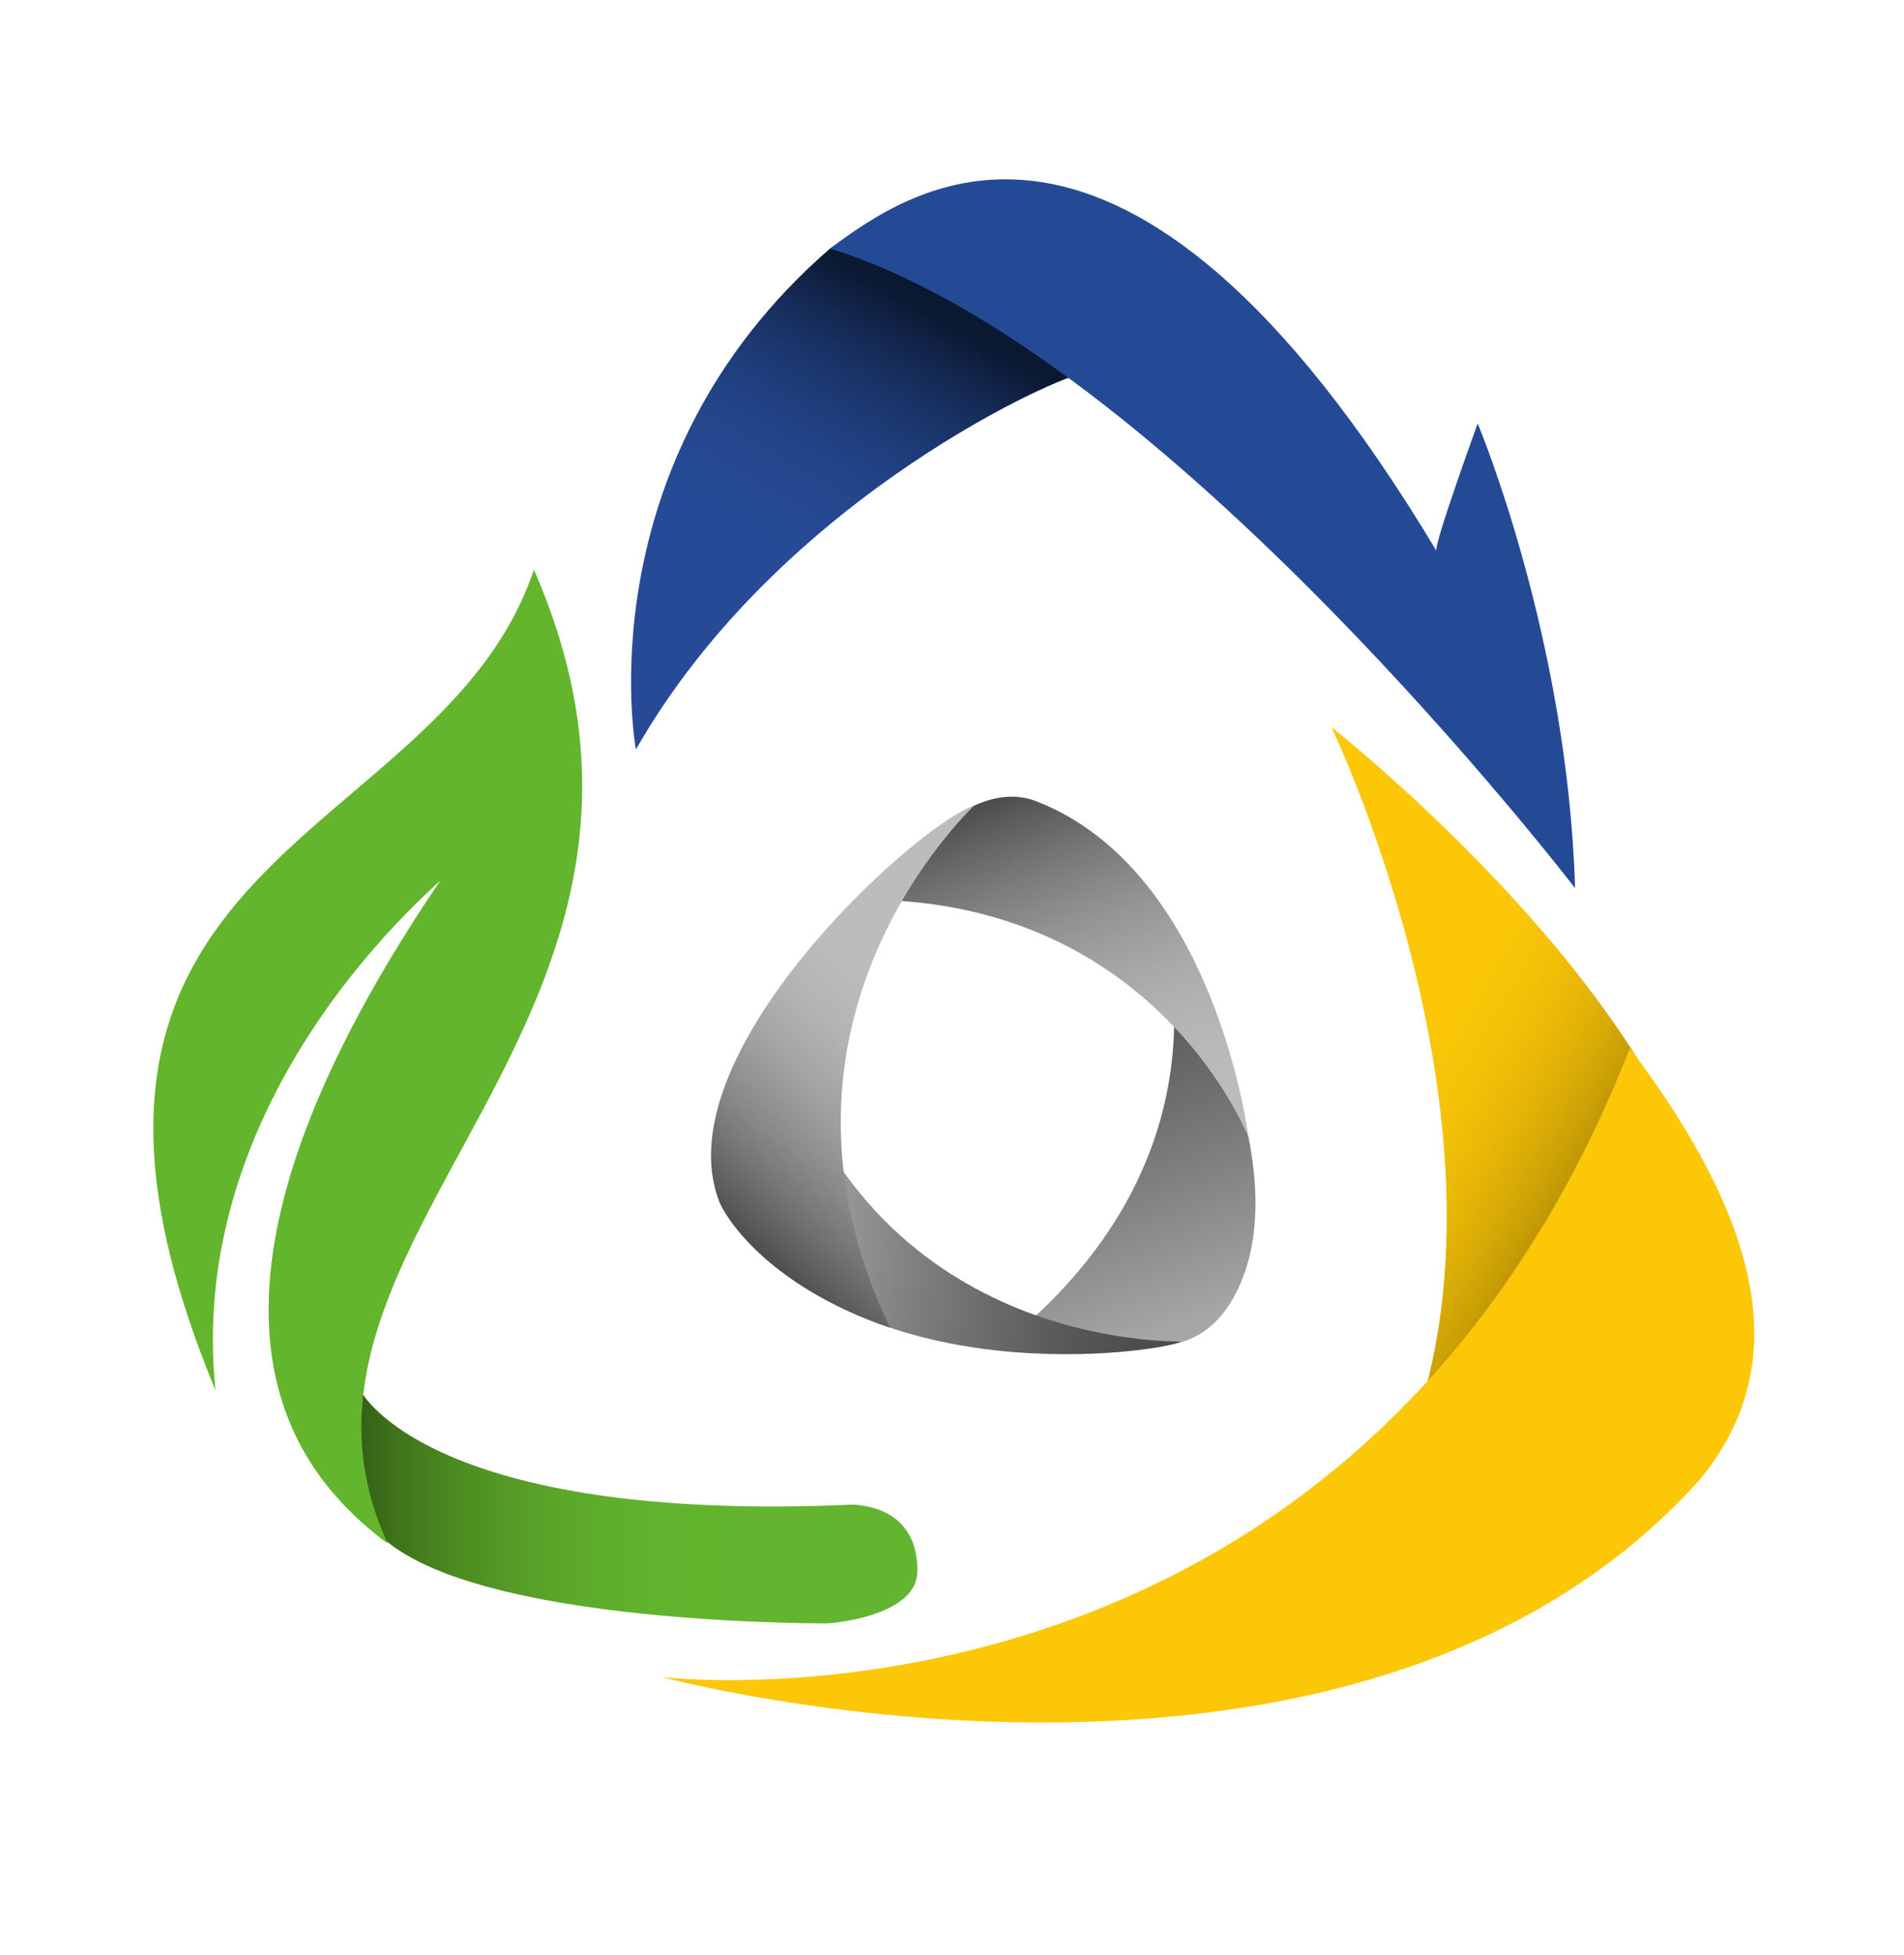
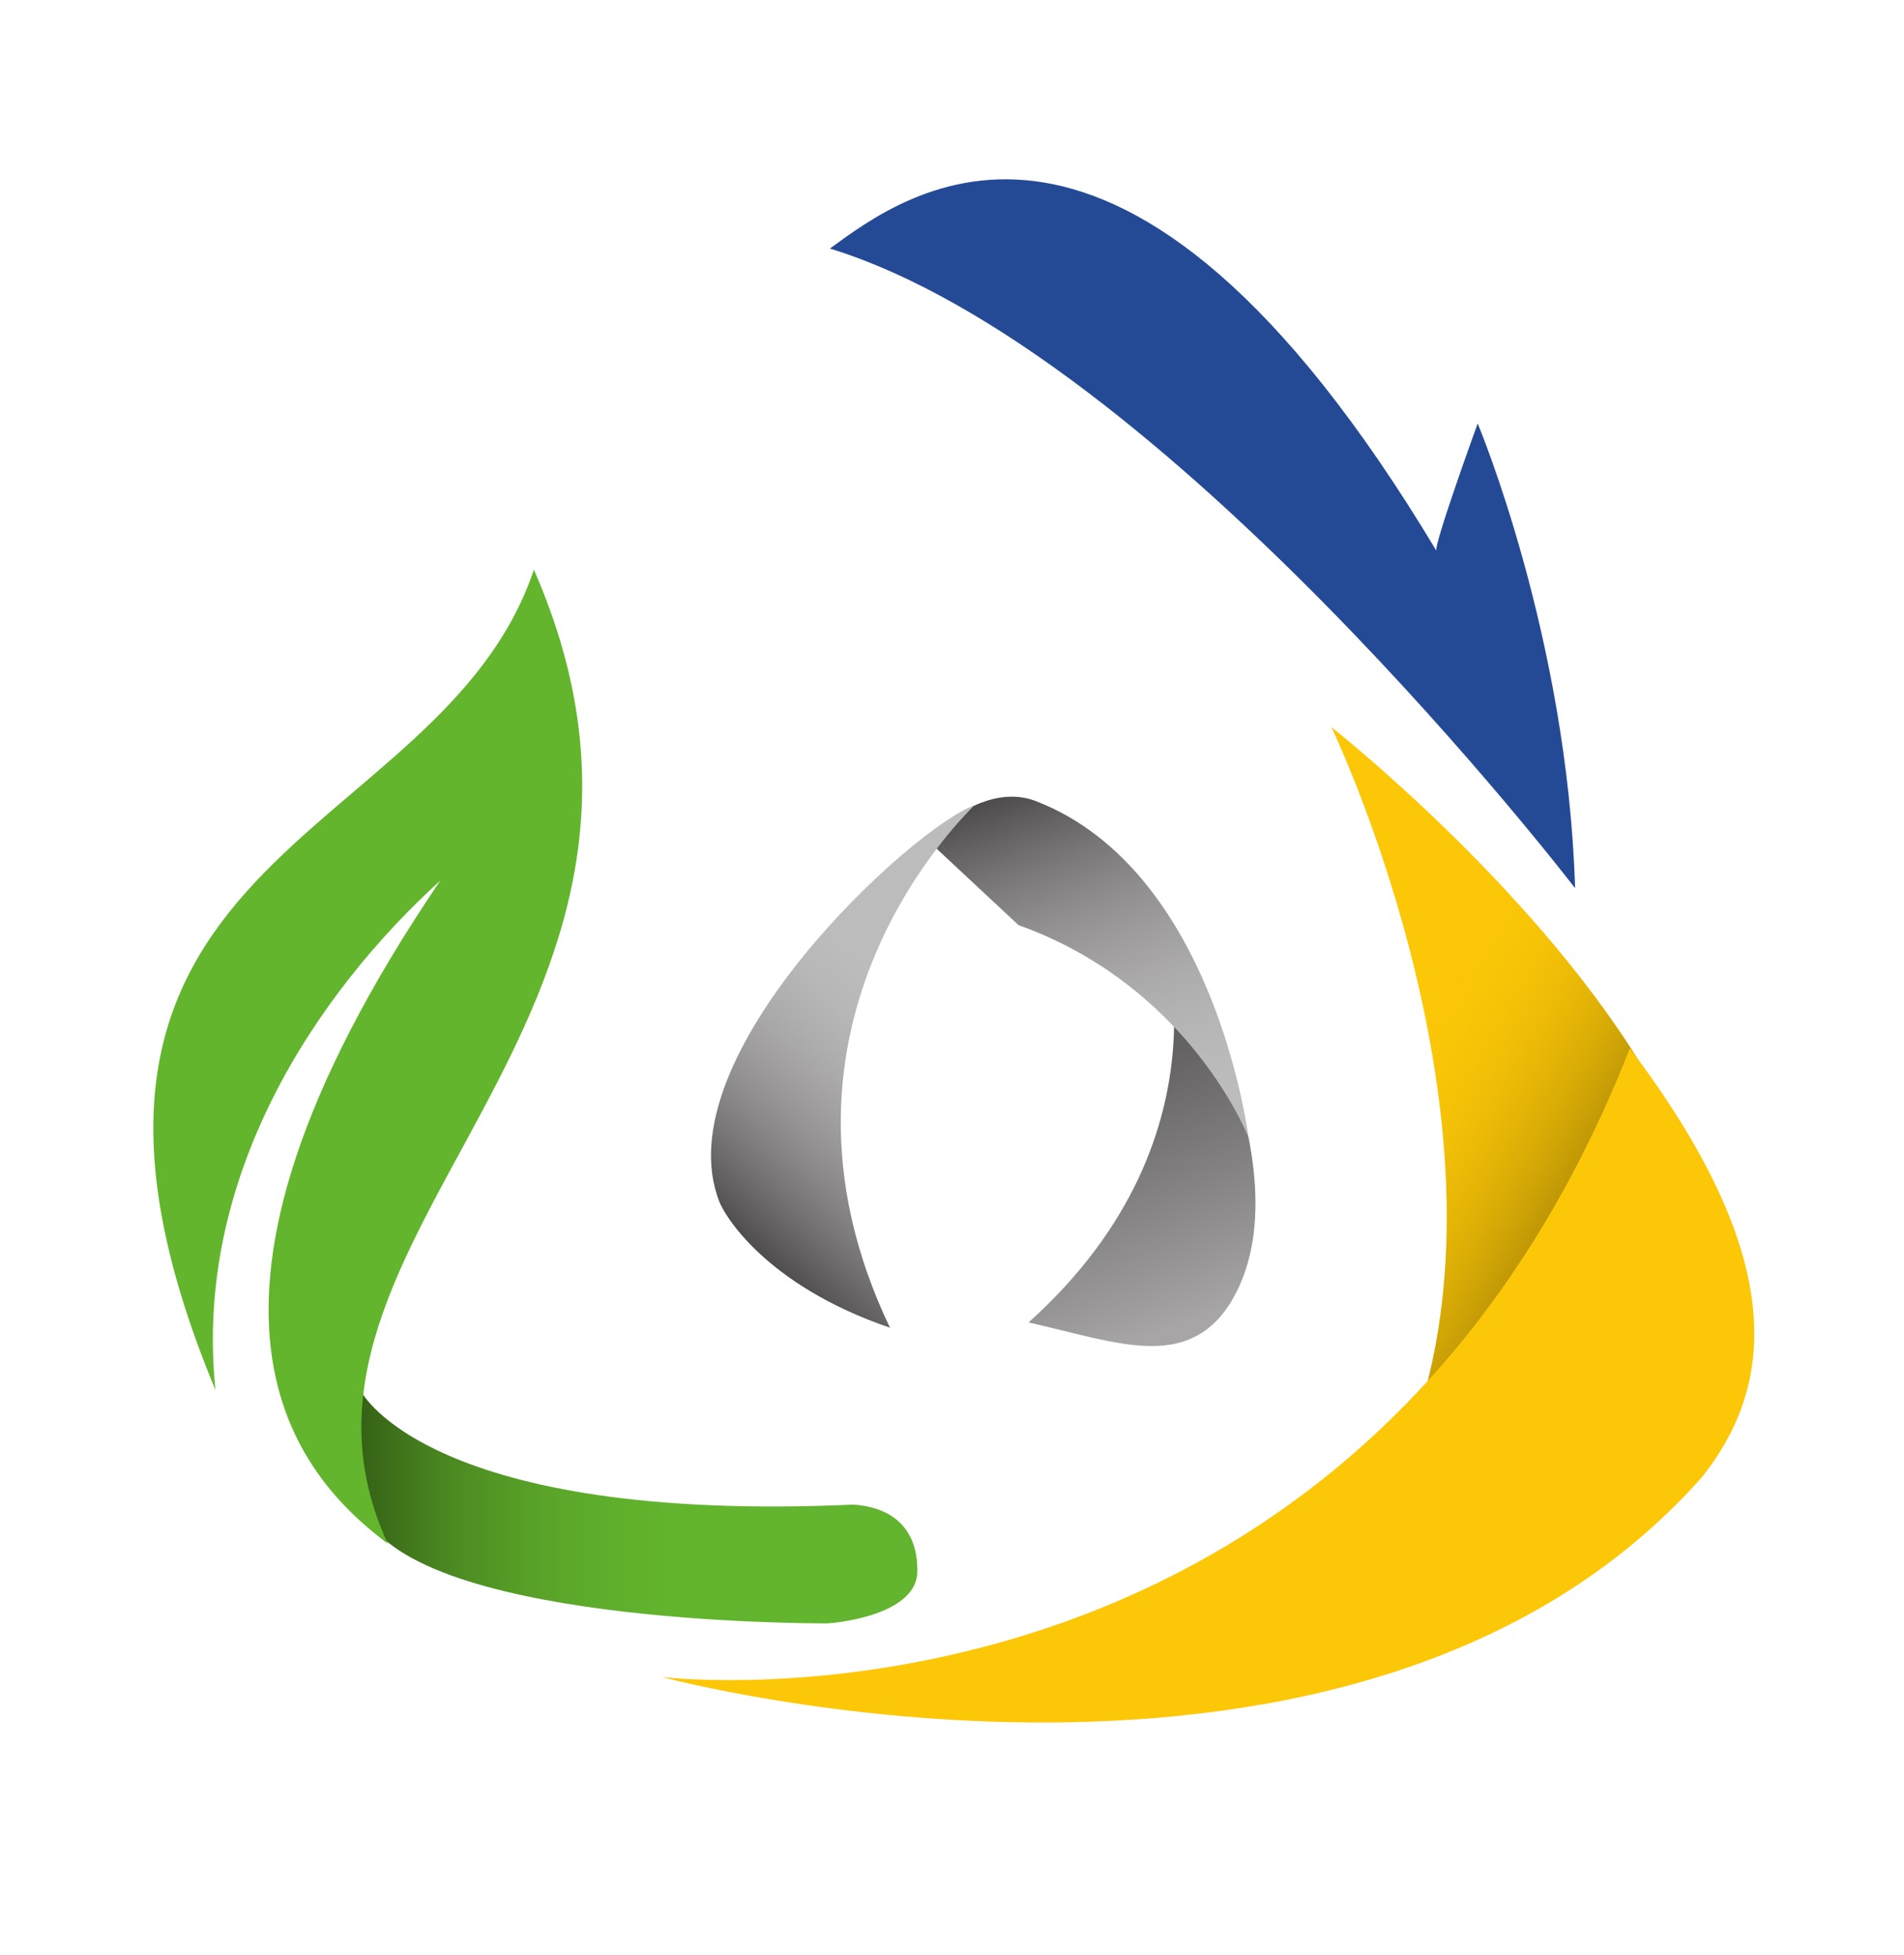
<svg xmlns="http://www.w3.org/2000/svg" width="68.819pt" height="70.624pt" viewBox="0 0 68.819 70.624" version="1.1">
  <defs>
    <clipPath id="clip1">
      <path d="M 48 26 L 60 26 L 60 51 L 48 51 Z M 48 26 " />
    </clipPath>
    <clipPath id="clip2">
      <path d="M 51.371 50.742 C 55.488 48.684 59.277 38.395 59.277 38.395 C 55.27 31.891 48.121 26.27 48.121 26.27 C 48.121 26.27 54.648 39.805 51.371 50.742 " />
    </clipPath>
    <linearGradient id="linear0" gradientUnits="userSpaceOnUse" x1="0" y1="0" x2="1" y2="0" gradientTransform="matrix(-18.963,-10.948,10.948,-18.963,63.183,43.979)">
      <stop offset="0" style="stop-color:rgb(63.733%,50.133%,1.694%);stop-opacity:1;" />
      <stop offset="0.125" style="stop-color:rgb(63.733%,50.133%,1.694%);stop-opacity:1;" />
      <stop offset="0.188" style="stop-color:rgb(63.733%,50.133%,1.694%);stop-opacity:1;" />
      <stop offset="0.203" style="stop-color:rgb(63.733%,50.133%,1.694%);stop-opacity:1;" />
      <stop offset="0.211" style="stop-color:rgb(63.733%,50.133%,1.694%);stop-opacity:1;" />
      <stop offset="0.215" style="stop-color:rgb(63.992%,50.342%,1.701%);stop-opacity:1;" />
      <stop offset="0.219" style="stop-color:rgb(64.252%,50.549%,1.711%);stop-opacity:1;" />
      <stop offset="0.223" style="stop-color:rgb(64.931%,51.096%,1.732%);stop-opacity:1;" />
      <stop offset="0.227" style="stop-color:rgb(65.608%,51.64%,1.755%);stop-opacity:1;" />
      <stop offset="0.23" style="stop-color:rgb(66.272%,52.173%,1.776%);stop-opacity:1;" />
      <stop offset="0.234" style="stop-color:rgb(66.936%,52.705%,1.797%);stop-opacity:1;" />
      <stop offset="0.238" style="stop-color:rgb(67.584%,53.226%,1.819%);stop-opacity:1;" />
      <stop offset="0.242" style="stop-color:rgb(68.233%,53.746%,1.84%);stop-opacity:1;" />
      <stop offset="0.246" style="stop-color:rgb(68.867%,54.256%,1.86%);stop-opacity:1;" />
      <stop offset="0.25" style="stop-color:rgb(69.501%,54.764%,1.88%);stop-opacity:1;" />
      <stop offset="0.254" style="stop-color:rgb(70.12%,55.261%,1.901%);stop-opacity:1;" />
      <stop offset="0.258" style="stop-color:rgb(70.738%,55.757%,1.921%);stop-opacity:1;" />
      <stop offset="0.262" style="stop-color:rgb(71.344%,56.244%,1.941%);stop-opacity:1;" />
      <stop offset="0.266" style="stop-color:rgb(71.947%,56.728%,1.959%);stop-opacity:1;" />
      <stop offset="0.27" style="stop-color:rgb(72.536%,57.201%,1.979%);stop-opacity:1;" />
      <stop offset="0.273" style="stop-color:rgb(73.125%,57.674%,1.997%);stop-opacity:1;" />
      <stop offset="0.277" style="stop-color:rgb(73.701%,58.136%,2.017%);stop-opacity:1;" />
      <stop offset="0.281" style="stop-color:rgb(74.275%,58.597%,2.036%);stop-opacity:1;" />
      <stop offset="0.285" style="stop-color:rgb(74.837%,59.047%,2.054%);stop-opacity:1;" />
      <stop offset="0.289" style="stop-color:rgb(75.397%,59.497%,2.072%);stop-opacity:1;" />
      <stop offset="0.293" style="stop-color:rgb(75.941%,59.935%,2.089%);stop-opacity:1;" />
      <stop offset="0.297" style="stop-color:rgb(76.486%,60.373%,2.107%);stop-opacity:1;" />
      <stop offset="0.301" style="stop-color:rgb(77.019%,60.799%,2.124%);stop-opacity:1;" />
      <stop offset="0.305" style="stop-color:rgb(77.55%,61.226%,2.141%);stop-opacity:1;" />
      <stop offset="0.309" style="stop-color:rgb(78.067%,61.641%,2.158%);stop-opacity:1;" />
      <stop offset="0.312" style="stop-color:rgb(78.583%,62.056%,2.174%);stop-opacity:1;" />
      <stop offset="0.316" style="stop-color:rgb(79.086%,62.459%,2.191%);stop-opacity:1;" />
      <stop offset="0.32" style="stop-color:rgb(79.588%,62.863%,2.208%);stop-opacity:1;" />
      <stop offset="0.324" style="stop-color:rgb(80.078%,63.255%,2.223%);stop-opacity:1;" />
      <stop offset="0.328" style="stop-color:rgb(80.565%,63.647%,2.238%);stop-opacity:1;" />
      <stop offset="0.332" style="stop-color:rgb(81.041%,64.029%,2.255%);stop-opacity:1;" />
      <stop offset="0.336" style="stop-color:rgb(81.514%,64.409%,2.271%);stop-opacity:1;" />
      <stop offset="0.34" style="stop-color:rgb(81.975%,64.778%,2.284%);stop-opacity:1;" />
      <stop offset="0.344" style="stop-color:rgb(82.436%,65.147%,2.3%);stop-opacity:1;" />
      <stop offset="0.348" style="stop-color:rgb(82.881%,65.508%,2.315%);stop-opacity:1;" />
      <stop offset="0.352" style="stop-color:rgb(83.327%,65.865%,2.328%);stop-opacity:1;" />
      <stop offset="0.355" style="stop-color:rgb(83.76%,66.211%,2.342%);stop-opacity:1;" />
      <stop offset="0.359" style="stop-color:rgb(84.192%,66.559%,2.356%);stop-opacity:1;" />
      <stop offset="0.363" style="stop-color:rgb(84.61%,66.895%,2.37%);stop-opacity:1;" />
      <stop offset="0.367" style="stop-color:rgb(85.03%,67.23%,2.383%);stop-opacity:1;" />
      <stop offset="0.371" style="stop-color:rgb(85.434%,67.555%,2.397%);stop-opacity:1;" />
      <stop offset="0.375" style="stop-color:rgb(85.837%,67.88%,2.409%);stop-opacity:1;" />
      <stop offset="0.379" style="stop-color:rgb(86.23%,68.195%,2.423%);stop-opacity:1;" />
      <stop offset="0.383" style="stop-color:rgb(86.621%,68.509%,2.435%);stop-opacity:1;" />
      <stop offset="0.387" style="stop-color:rgb(86.998%,68.811%,2.448%);stop-opacity:1;" />
      <stop offset="0.391" style="stop-color:rgb(87.376%,69.115%,2.46%);stop-opacity:1;" />
      <stop offset="0.395" style="stop-color:rgb(87.74%,69.408%,2.472%);stop-opacity:1;" />
      <stop offset="0.398" style="stop-color:rgb(88.103%,69.699%,2.484%);stop-opacity:1;" />
      <stop offset="0.402" style="stop-color:rgb(88.454%,69.98%,2.495%);stop-opacity:1;" />
      <stop offset="0.406" style="stop-color:rgb(88.805%,70.262%,2.505%);stop-opacity:1;" />
      <stop offset="0.41" style="stop-color:rgb(89.143%,70.534%,2.518%);stop-opacity:1;" />
      <stop offset="0.414" style="stop-color:rgb(89.479%,70.804%,2.528%);stop-opacity:1;" />
      <stop offset="0.418" style="stop-color:rgb(89.804%,71.063%,2.539%);stop-opacity:1;" />
      <stop offset="0.422" style="stop-color:rgb(90.128%,71.324%,2.55%);stop-opacity:1;" />
      <stop offset="0.426" style="stop-color:rgb(90.439%,71.574%,2.559%);stop-opacity:1;" />
      <stop offset="0.43" style="stop-color:rgb(90.749%,71.823%,2.57%);stop-opacity:1;" />
      <stop offset="0.434" style="stop-color:rgb(91.048%,72.063%,2.579%);stop-opacity:1;" />
      <stop offset="0.438" style="stop-color:rgb(91.347%,72.302%,2.588%);stop-opacity:1;" />
      <stop offset="0.441" style="stop-color:rgb(91.632%,72.531%,2.597%);stop-opacity:1;" />
      <stop offset="0.445" style="stop-color:rgb(91.916%,72.76%,2.608%);stop-opacity:1;" />
      <stop offset="0.449" style="stop-color:rgb(92.189%,72.978%,2.615%);stop-opacity:1;" />
      <stop offset="0.453" style="stop-color:rgb(92.461%,73.196%,2.625%);stop-opacity:1;" />
      <stop offset="0.457" style="stop-color:rgb(92.722%,73.405%,2.634%);stop-opacity:1;" />
      <stop offset="0.461" style="stop-color:rgb(92.981%,73.615%,2.641%);stop-opacity:1;" />
      <stop offset="0.465" style="stop-color:rgb(93.228%,73.813%,2.649%);stop-opacity:1;" />
      <stop offset="0.469" style="stop-color:rgb(93.474%,74.01%,2.658%);stop-opacity:1;" />
      <stop offset="0.473" style="stop-color:rgb(93.709%,74.199%,2.666%);stop-opacity:1;" />
      <stop offset="0.477" style="stop-color:rgb(93.942%,74.387%,2.673%);stop-opacity:1;" />
      <stop offset="0.48" style="stop-color:rgb(94.165%,74.565%,2.679%);stop-opacity:1;" />
      <stop offset="0.484" style="stop-color:rgb(94.386%,74.744%,2.687%);stop-opacity:1;" />
      <stop offset="0.488" style="stop-color:rgb(94.597%,74.911%,2.693%);stop-opacity:1;" />
      <stop offset="0.492" style="stop-color:rgb(94.807%,75.081%,2.701%);stop-opacity:1;" />
      <stop offset="0.496" style="stop-color:rgb(95.006%,75.24%,2.707%);stop-opacity:1;" />
      <stop offset="0.5" style="stop-color:rgb(95.203%,75.398%,2.713%);stop-opacity:1;" />
      <stop offset="0.504" style="stop-color:rgb(95.389%,75.548%,2.719%);stop-opacity:1;" />
      <stop offset="0.508" style="stop-color:rgb(95.575%,75.697%,2.725%);stop-opacity:1;" />
      <stop offset="0.512" style="stop-color:rgb(95.749%,75.836%,2.731%);stop-opacity:1;" />
      <stop offset="0.516" style="stop-color:rgb(95.923%,75.977%,2.737%);stop-opacity:1;" />
      <stop offset="0.523" style="stop-color:rgb(96.086%,76.108%,2.742%);stop-opacity:1;" />
      <stop offset="0.531" style="stop-color:rgb(96.4%,76.36%,2.753%);stop-opacity:1;" />
      <stop offset="0.539" style="stop-color:rgb(96.69%,76.591%,2.762%);stop-opacity:1;" />
      <stop offset="0.547" style="stop-color:rgb(96.957%,76.807%,2.771%);stop-opacity:1;" />
      <stop offset="0.555" style="stop-color:rgb(97.203%,77.005%,2.779%);stop-opacity:1;" />
      <stop offset="0.562" style="stop-color:rgb(97.426%,77.184%,2.786%);stop-opacity:1;" />
      <stop offset="0.57" style="stop-color:rgb(97.629%,77.345%,2.792%);stop-opacity:1;" />
      <stop offset="0.578" style="stop-color:rgb(97.809%,77.492%,2.798%);stop-opacity:1;" />
      <stop offset="0.594" style="stop-color:rgb(98.036%,77.672%,2.805%);stop-opacity:1;" />
      <stop offset="0.625" style="stop-color:rgb(98.343%,77.919%,2.815%);stop-opacity:1;" />
      <stop offset="0.75" style="stop-color:rgb(98.549%,78.084%,2.821%);stop-opacity:1;" />
      <stop offset="1" style="stop-color:rgb(98.587%,78.116%,2.823%);stop-opacity:1;" />
    </linearGradient>
    <clipPath id="clip3">
      <path d="M 12 50 L 34 50 L 34 59 L 12 59 Z M 12 50 " />
    </clipPath>
    <clipPath id="clip4">
      <path d="M 13.07 54.496 C 14.648 58.695 29.371 58.648 29.875 58.656 C 30.566 58.617 33.121 58.258 33.156 56.801 C 33.184 55.445 32.477 54.48 30.852 54.363 C 15.539 55.051 13.07 50.301 13.07 50.301 C 13.07 50.301 11.496 50.301 13.07 54.496 " />
    </clipPath>
    <linearGradient id="linear1" gradientUnits="userSpaceOnUse" x1="-0.042" y1="0" x2="1.001" y2="0" gradientTransform="matrix(20.784,0,0,20.784,12.372,58.655)">
      <stop offset="0" style="stop-color:rgb(18.861%,34.483%,7.533%);stop-opacity:1;" />
      <stop offset="0.031" style="stop-color:rgb(18.861%,34.483%,7.533%);stop-opacity:1;" />
      <stop offset="0.039" style="stop-color:rgb(18.861%,34.483%,7.533%);stop-opacity:1;" />
      <stop offset="0.043" style="stop-color:rgb(19.086%,34.894%,7.651%);stop-opacity:1;" />
      <stop offset="0.047" style="stop-color:rgb(19.31%,35.304%,7.767%);stop-opacity:1;" />
      <stop offset="0.051" style="stop-color:rgb(19.576%,35.791%,7.907%);stop-opacity:1;" />
      <stop offset="0.055" style="stop-color:rgb(19.843%,36.276%,8.046%);stop-opacity:1;" />
      <stop offset="0.059" style="stop-color:rgb(20.103%,36.755%,8.182%);stop-opacity:1;" />
      <stop offset="0.062" style="stop-color:rgb(20.366%,37.234%,8.319%);stop-opacity:1;" />
      <stop offset="0.066" style="stop-color:rgb(20.624%,37.706%,8.453%);stop-opacity:1;" />
      <stop offset="0.07" style="stop-color:rgb(20.882%,38.177%,8.588%);stop-opacity:1;" />
      <stop offset="0.074" style="stop-color:rgb(21.135%,38.641%,8.72%);stop-opacity:1;" />
      <stop offset="0.078" style="stop-color:rgb(21.39%,39.104%,8.853%);stop-opacity:1;" />
      <stop offset="0.082" style="stop-color:rgb(21.64%,39.561%,8.984%);stop-opacity:1;" />
      <stop offset="0.086" style="stop-color:rgb(21.889%,40.018%,9.114%);stop-opacity:1;" />
      <stop offset="0.09" style="stop-color:rgb(22.134%,40.468%,9.242%);stop-opacity:1;" />
      <stop offset="0.094" style="stop-color:rgb(22.38%,40.916%,9.37%);stop-opacity:1;" />
      <stop offset="0.098" style="stop-color:rgb(22.623%,41.359%,9.497%);stop-opacity:1;" />
      <stop offset="0.102" style="stop-color:rgb(22.864%,41.8%,9.624%);stop-opacity:1;" />
      <stop offset="0.105" style="stop-color:rgb(23.102%,42.236%,9.749%);stop-opacity:1;" />
      <stop offset="0.109" style="stop-color:rgb(23.34%,42.67%,9.872%);stop-opacity:1;" />
      <stop offset="0.113" style="stop-color:rgb(23.573%,43.097%,9.995%);stop-opacity:1;" />
      <stop offset="0.117" style="stop-color:rgb(23.808%,43.524%,10.117%);stop-opacity:1;" />
      <stop offset="0.121" style="stop-color:rgb(24.037%,43.945%,10.237%);stop-opacity:1;" />
      <stop offset="0.125" style="stop-color:rgb(24.268%,44.365%,10.356%);stop-opacity:1;" />
      <stop offset="0.129" style="stop-color:rgb(24.493%,44.778%,10.475%);stop-opacity:1;" />
      <stop offset="0.133" style="stop-color:rgb(24.719%,45.19%,10.593%);stop-opacity:1;" />
      <stop offset="0.137" style="stop-color:rgb(24.94%,45.596%,10.709%);stop-opacity:1;" />
      <stop offset="0.141" style="stop-color:rgb(25.163%,46.002%,10.825%);stop-opacity:1;" />
      <stop offset="0.145" style="stop-color:rgb(25.381%,46.4%,10.939%);stop-opacity:1;" />
      <stop offset="0.148" style="stop-color:rgb(25.6%,46.799%,11.052%);stop-opacity:1;" />
      <stop offset="0.152" style="stop-color:rgb(25.813%,47.191%,11.165%);stop-opacity:1;" />
      <stop offset="0.156" style="stop-color:rgb(26.027%,47.581%,11.276%);stop-opacity:1;" />
      <stop offset="0.16" style="stop-color:rgb(26.237%,47.966%,11.386%);stop-opacity:1;" />
      <stop offset="0.164" style="stop-color:rgb(26.448%,48.349%,11.496%);stop-opacity:1;" />
      <stop offset="0.168" style="stop-color:rgb(26.654%,48.727%,11.603%);stop-opacity:1;" />
      <stop offset="0.172" style="stop-color:rgb(26.86%,49.104%,11.711%);stop-opacity:1;" />
      <stop offset="0.176" style="stop-color:rgb(27.063%,49.474%,11.816%);stop-opacity:1;" />
      <stop offset="0.18" style="stop-color:rgb(27.264%,49.844%,11.923%);stop-opacity:1;" />
      <stop offset="0.184" style="stop-color:rgb(27.463%,50.208%,12.027%);stop-opacity:1;" />
      <stop offset="0.188" style="stop-color:rgb(27.661%,50.569%,12.129%);stop-opacity:1;" />
      <stop offset="0.191" style="stop-color:rgb(27.856%,50.925%,12.231%);stop-opacity:1;" />
      <stop offset="0.195" style="stop-color:rgb(28.052%,51.282%,12.334%);stop-opacity:1;" />
      <stop offset="0.199" style="stop-color:rgb(28.242%,51.63%,12.433%);stop-opacity:1;" />
      <stop offset="0.203" style="stop-color:rgb(28.433%,51.979%,12.532%);stop-opacity:1;" />
      <stop offset="0.207" style="stop-color:rgb(28.619%,52.321%,12.63%);stop-opacity:1;" />
      <stop offset="0.211" style="stop-color:rgb(28.807%,52.663%,12.727%);stop-opacity:1;" />
      <stop offset="0.215" style="stop-color:rgb(28.99%,52.997%,12.823%);stop-opacity:1;" />
      <stop offset="0.219" style="stop-color:rgb(29.173%,53.333%,12.92%);stop-opacity:1;" />
      <stop offset="0.223" style="stop-color:rgb(29.353%,53.661%,13.013%);stop-opacity:1;" />
      <stop offset="0.227" style="stop-color:rgb(29.532%,53.989%,13.107%);stop-opacity:1;" />
      <stop offset="0.23" style="stop-color:rgb(29.707%,54.309%,13.199%);stop-opacity:1;" />
      <stop offset="0.234" style="stop-color:rgb(29.883%,54.63%,13.29%);stop-opacity:1;" />
      <stop offset="0.238" style="stop-color:rgb(30.055%,54.944%,13.38%);stop-opacity:1;" />
      <stop offset="0.242" style="stop-color:rgb(30.228%,55.258%,13.47%);stop-opacity:1;" />
      <stop offset="0.246" style="stop-color:rgb(30.396%,55.566%,13.557%);stop-opacity:1;" />
      <stop offset="0.25" style="stop-color:rgb(30.563%,55.873%,13.646%);stop-opacity:1;" />
      <stop offset="0.254" style="stop-color:rgb(30.728%,56.174%,13.731%);stop-opacity:1;" />
      <stop offset="0.258" style="stop-color:rgb(30.891%,56.474%,13.817%);stop-opacity:1;" />
      <stop offset="0.262" style="stop-color:rgb(31.053%,56.767%,13.901%);stop-opacity:1;" />
      <stop offset="0.266" style="stop-color:rgb(31.213%,57.06%,13.985%);stop-opacity:1;" />
      <stop offset="0.27" style="stop-color:rgb(31.371%,57.347%,14.067%);stop-opacity:1;" />
      <stop offset="0.273" style="stop-color:rgb(31.528%,57.634%,14.149%);stop-opacity:1;" />
      <stop offset="0.277" style="stop-color:rgb(31.68%,57.915%,14.229%);stop-opacity:1;" />
      <stop offset="0.281" style="stop-color:rgb(31.833%,58.194%,14.308%);stop-opacity:1;" />
      <stop offset="0.285" style="stop-color:rgb(31.982%,58.469%,14.388%);stop-opacity:1;" />
      <stop offset="0.289" style="stop-color:rgb(32.133%,58.742%,14.465%);stop-opacity:1;" />
      <stop offset="0.293" style="stop-color:rgb(32.278%,59.007%,14.542%);stop-opacity:1;" />
      <stop offset="0.297" style="stop-color:rgb(32.425%,59.274%,14.618%);stop-opacity:1;" />
      <stop offset="0.301" style="stop-color:rgb(32.567%,59.535%,14.693%);stop-opacity:1;" />
      <stop offset="0.305" style="stop-color:rgb(32.709%,59.795%,14.766%);stop-opacity:1;" />
      <stop offset="0.309" style="stop-color:rgb(32.848%,60.048%,14.839%);stop-opacity:1;" />
      <stop offset="0.312" style="stop-color:rgb(32.986%,60.301%,14.911%);stop-opacity:1;" />
      <stop offset="0.316" style="stop-color:rgb(33.121%,60.548%,14.981%);stop-opacity:1;" />
      <stop offset="0.32" style="stop-color:rgb(33.257%,60.796%,15.051%);stop-opacity:1;" />
      <stop offset="0.324" style="stop-color:rgb(33.388%,61.035%,15.121%);stop-opacity:1;" />
      <stop offset="0.328" style="stop-color:rgb(33.519%,61.276%,15.19%);stop-opacity:1;" />
      <stop offset="0.332" style="stop-color:rgb(33.647%,61.508%,15.256%);stop-opacity:1;" />
      <stop offset="0.336" style="stop-color:rgb(33.774%,61.742%,15.323%);stop-opacity:1;" />
      <stop offset="0.34" style="stop-color:rgb(33.899%,61.969%,15.387%);stop-opacity:1;" />
      <stop offset="0.344" style="stop-color:rgb(34.023%,62.196%,15.453%);stop-opacity:1;" />
      <stop offset="0.348" style="stop-color:rgb(34.145%,62.418%,15.515%);stop-opacity:1;" />
      <stop offset="0.352" style="stop-color:rgb(34.265%,62.639%,15.579%);stop-opacity:1;" />
      <stop offset="0.355" style="stop-color:rgb(34.383%,62.854%,15.64%);stop-opacity:1;" />
      <stop offset="0.359" style="stop-color:rgb(34.5%,63.068%,15.701%);stop-opacity:1;" />
      <stop offset="0.363" style="stop-color:rgb(34.613%,63.275%,15.761%);stop-opacity:1;" />
      <stop offset="0.367" style="stop-color:rgb(34.727%,63.483%,15.82%);stop-opacity:1;" />
      <stop offset="0.371" style="stop-color:rgb(34.837%,63.686%,15.878%);stop-opacity:1;" />
      <stop offset="0.375" style="stop-color:rgb(34.947%,63.885%,15.935%);stop-opacity:1;" />
      <stop offset="0.379" style="stop-color:rgb(35.054%,64.081%,15.991%);stop-opacity:1;" />
      <stop offset="0.383" style="stop-color:rgb(35.161%,64.276%,16.048%);stop-opacity:1;" />
      <stop offset="0.387" style="stop-color:rgb(35.265%,64.465%,16.101%);stop-opacity:1;" />
      <stop offset="0.391" style="stop-color:rgb(35.368%,64.655%,16.154%);stop-opacity:1;" />
      <stop offset="0.395" style="stop-color:rgb(35.468%,64.838%,16.208%);stop-opacity:1;" />
      <stop offset="0.398" style="stop-color:rgb(35.567%,65.019%,16.26%);stop-opacity:1;" />
      <stop offset="0.402" style="stop-color:rgb(35.664%,65.196%,16.31%);stop-opacity:1;" />
      <stop offset="0.406" style="stop-color:rgb(35.76%,65.372%,16.36%);stop-opacity:1;" />
      <stop offset="0.41" style="stop-color:rgb(35.854%,65.543%,16.409%);stop-opacity:1;" />
      <stop offset="0.414" style="stop-color:rgb(35.947%,65.714%,16.458%);stop-opacity:1;" />
      <stop offset="0.418" style="stop-color:rgb(36.037%,65.877%,16.504%);stop-opacity:1;" />
      <stop offset="0.422" style="stop-color:rgb(36.127%,66.042%,16.551%);stop-opacity:1;" />
      <stop offset="0.426" style="stop-color:rgb(36.214%,66.2%,16.597%);stop-opacity:1;" />
      <stop offset="0.43" style="stop-color:rgb(36.299%,66.357%,16.641%);stop-opacity:1;" />
      <stop offset="0.434" style="stop-color:rgb(36.383%,66.51%,16.685%);stop-opacity:1;" />
      <stop offset="0.438" style="stop-color:rgb(36.465%,66.661%,16.728%);stop-opacity:1;" />
      <stop offset="0.441" style="stop-color:rgb(36.546%,66.809%,16.771%);stop-opacity:1;" />
      <stop offset="0.445" style="stop-color:rgb(36.626%,66.954%,16.812%);stop-opacity:1;" />
      <stop offset="0.449" style="stop-color:rgb(36.702%,67.094%,16.852%);stop-opacity:1;" />
      <stop offset="0.453" style="stop-color:rgb(36.778%,67.233%,16.891%);stop-opacity:1;" />
      <stop offset="0.457" style="stop-color:rgb(36.853%,67.369%,16.931%);stop-opacity:1;" />
      <stop offset="0.461" style="stop-color:rgb(36.926%,67.502%,16.969%);stop-opacity:1;" />
      <stop offset="0.469" style="stop-color:rgb(36.996%,67.632%,17.006%);stop-opacity:1;" />
      <stop offset="0.477" style="stop-color:rgb(37.134%,67.882%,17.078%);stop-opacity:1;" />
      <stop offset="0.484" style="stop-color:rgb(37.263%,68.121%,17.146%);stop-opacity:1;" />
      <stop offset="0.492" style="stop-color:rgb(37.389%,68.349%,17.21%);stop-opacity:1;" />
      <stop offset="0.5" style="stop-color:rgb(37.508%,68.565%,17.273%);stop-opacity:1;" />
      <stop offset="0.508" style="stop-color:rgb(37.619%,68.77%,17.331%);stop-opacity:1;" />
      <stop offset="0.516" style="stop-color:rgb(37.726%,68.964%,17.386%);stop-opacity:1;" />
      <stop offset="0.523" style="stop-color:rgb(37.825%,69.147%,17.439%);stop-opacity:1;" />
      <stop offset="0.531" style="stop-color:rgb(37.92%,69.318%,17.488%);stop-opacity:1;" />
      <stop offset="0.539" style="stop-color:rgb(38.008%,69.479%,17.534%);stop-opacity:1;" />
      <stop offset="0.547" style="stop-color:rgb(38.091%,69.63%,17.577%);stop-opacity:1;" />
      <stop offset="0.555" style="stop-color:rgb(38.167%,69.769%,17.616%);stop-opacity:1;" />
      <stop offset="0.562" style="stop-color:rgb(38.237%,69.899%,17.653%);stop-opacity:1;" />
      <stop offset="0.578" style="stop-color:rgb(38.332%,70.07%,17.703%);stop-opacity:1;" />
      <stop offset="0.594" style="stop-color:rgb(38.44%,70.268%,17.76%);stop-opacity:1;" />
      <stop offset="0.625" style="stop-color:rgb(38.556%,70.482%,17.821%);stop-opacity:1;" />
      <stop offset="0.75" style="stop-color:rgb(38.658%,70.668%,17.874%);stop-opacity:1;" />
      <stop offset="1" style="stop-color:rgb(38.692%,70.731%,17.891%);stop-opacity:1;" />
    </linearGradient>
    <clipPath id="clip5">
      <path d="M 22 8 L 40 8 L 40 28 L 22 28 Z M 22 8 " />
    </clipPath>
    <clipPath id="clip6">
      <path d="M 29.992 8.988 C 21.059 16.75 22.984 27.078 22.984 27.078 C 28.281 17.816 38.73 13.41 39.055 13.535 C 38.375 12.754 31.879 8.93 30.254 8.93 C 30.141 8.93 30.055 8.949 29.992 8.988 M 39.062 13.543 C 39.062 13.539 39.059 13.535 39.055 13.535 C 39.055 13.535 39.059 13.539 39.062 13.543 " />
    </clipPath>
    <linearGradient id="linear2" gradientUnits="userSpaceOnUse" x1="-0.037" y1="0" x2="1" y2="0" gradientTransform="matrix(11.924,-20.652,20.652,11.924,24.973,28.331)">
      <stop offset="0" style="stop-color:rgb(14.807%,29.099%,58.487%);stop-opacity:1;" />
      <stop offset="0.25" style="stop-color:rgb(14.807%,29.099%,58.487%);stop-opacity:1;" />
      <stop offset="0.375" style="stop-color:rgb(14.806%,29.094%,58.479%);stop-opacity:1;" />
      <stop offset="0.406" style="stop-color:rgb(14.775%,29.036%,58.363%);stop-opacity:1;" />
      <stop offset="0.414" style="stop-color:rgb(14.732%,28.957%,58.205%);stop-opacity:1;" />
      <stop offset="0.422" style="stop-color:rgb(14.703%,28.9%,58.093%);stop-opacity:1;" />
      <stop offset="0.43" style="stop-color:rgb(14.668%,28.835%,57.964%);stop-opacity:1;" />
      <stop offset="0.438" style="stop-color:rgb(14.627%,28.758%,57.811%);stop-opacity:1;" />
      <stop offset="0.445" style="stop-color:rgb(14.581%,28.671%,57.635%);stop-opacity:1;" />
      <stop offset="0.453" style="stop-color:rgb(14.529%,28.572%,57.44%);stop-opacity:1;" />
      <stop offset="0.457" style="stop-color:rgb(14.47%,28.462%,57.222%);stop-opacity:1;" />
      <stop offset="0.461" style="stop-color:rgb(14.439%,28.406%,57.106%);stop-opacity:1;" />
      <stop offset="0.465" style="stop-color:rgb(14.406%,28.342%,56.979%);stop-opacity:1;" />
      <stop offset="0.469" style="stop-color:rgb(14.372%,28.278%,56.853%);stop-opacity:1;" />
      <stop offset="0.473" style="stop-color:rgb(14.336%,28.209%,56.714%);stop-opacity:1;" />
      <stop offset="0.477" style="stop-color:rgb(14.299%,28.139%,56.575%);stop-opacity:1;" />
      <stop offset="0.48" style="stop-color:rgb(14.258%,28.062%,56.424%);stop-opacity:1;" />
      <stop offset="0.484" style="stop-color:rgb(14.218%,27.988%,56.274%);stop-opacity:1;" />
      <stop offset="0.488" style="stop-color:rgb(14.174%,27.905%,56.111%);stop-opacity:1;" />
      <stop offset="0.492" style="stop-color:rgb(14.131%,27.824%,55.948%);stop-opacity:1;" />
      <stop offset="0.496" style="stop-color:rgb(14.084%,27.736%,55.774%);stop-opacity:1;" />
      <stop offset="0.5" style="stop-color:rgb(14.038%,27.649%,55.598%);stop-opacity:1;" />
      <stop offset="0.504" style="stop-color:rgb(13.988%,27.554%,55.411%);stop-opacity:1;" />
      <stop offset="0.508" style="stop-color:rgb(13.937%,27.46%,55.223%);stop-opacity:1;" />
      <stop offset="0.512" style="stop-color:rgb(13.884%,27.359%,55.022%);stop-opacity:1;" />
      <stop offset="0.516" style="stop-color:rgb(13.831%,27.258%,54.822%);stop-opacity:1;" />
      <stop offset="0.52" style="stop-color:rgb(13.774%,27.151%,54.608%);stop-opacity:1;" />
      <stop offset="0.523" style="stop-color:rgb(13.718%,27.045%,54.395%);stop-opacity:1;" />
      <stop offset="0.527" style="stop-color:rgb(13.657%,26.932%,54.169%);stop-opacity:1;" />
      <stop offset="0.531" style="stop-color:rgb(13.597%,26.817%,53.943%);stop-opacity:1;" />
      <stop offset="0.535" style="stop-color:rgb(13.533%,26.698%,53.703%);stop-opacity:1;" />
      <stop offset="0.539" style="stop-color:rgb(13.469%,26.578%,53.464%);stop-opacity:1;" />
      <stop offset="0.543" style="stop-color:rgb(13.402%,26.451%,53.21%);stop-opacity:1;" />
      <stop offset="0.547" style="stop-color:rgb(13.335%,26.324%,52.959%);stop-opacity:1;" />
      <stop offset="0.551" style="stop-color:rgb(13.263%,26.19%,52.693%);stop-opacity:1;" />
      <stop offset="0.555" style="stop-color:rgb(13.193%,26.057%,52.426%);stop-opacity:1;" />
      <stop offset="0.559" style="stop-color:rgb(13.118%,25.917%,52.148%);stop-opacity:1;" />
      <stop offset="0.562" style="stop-color:rgb(13.043%,25.777%,51.868%);stop-opacity:1;" />
      <stop offset="0.566" style="stop-color:rgb(12.965%,25.63%,51.575%);stop-opacity:1;" />
      <stop offset="0.57" style="stop-color:rgb(12.888%,25.482%,51.282%);stop-opacity:1;" />
      <stop offset="0.574" style="stop-color:rgb(12.805%,25.328%,50.975%);stop-opacity:1;" />
      <stop offset="0.578" style="stop-color:rgb(12.723%,25.174%,50.668%);stop-opacity:1;" />
      <stop offset="0.582" style="stop-color:rgb(12.639%,25.014%,50.348%);stop-opacity:1;" />
      <stop offset="0.586" style="stop-color:rgb(12.553%,24.854%,50.027%);stop-opacity:1;" />
      <stop offset="0.59" style="stop-color:rgb(12.463%,24.686%,49.692%);stop-opacity:1;" />
      <stop offset="0.594" style="stop-color:rgb(12.375%,24.516%,49.358%);stop-opacity:1;" />
      <stop offset="0.598" style="stop-color:rgb(12.282%,24.342%,49.008%);stop-opacity:1;" />
      <stop offset="0.602" style="stop-color:rgb(12.189%,24.167%,48.66%);stop-opacity:1;" />
      <stop offset="0.605" style="stop-color:rgb(12.091%,23.985%,48.297%);stop-opacity:1;" />
      <stop offset="0.609" style="stop-color:rgb(11.995%,23.804%,47.934%);stop-opacity:1;" />
      <stop offset="0.613" style="stop-color:rgb(11.894%,23.615%,47.557%);stop-opacity:1;" />
      <stop offset="0.617" style="stop-color:rgb(11.794%,23.425%,47.18%);stop-opacity:1;" />
      <stop offset="0.621" style="stop-color:rgb(11.69%,23.228%,46.79%);stop-opacity:1;" />
      <stop offset="0.625" style="stop-color:rgb(11.586%,23.032%,46.397%);stop-opacity:1;" />
      <stop offset="0.629" style="stop-color:rgb(11.478%,22.829%,45.992%);stop-opacity:1;" />
      <stop offset="0.633" style="stop-color:rgb(11.369%,22.624%,45.586%);stop-opacity:1;" />
      <stop offset="0.637" style="stop-color:rgb(11.256%,22.414%,45.164%);stop-opacity:1;" />
      <stop offset="0.641" style="stop-color:rgb(11.145%,22.203%,44.745%);stop-opacity:1;" />
      <stop offset="0.645" style="stop-color:rgb(11.029%,21.985%,44.31%);stop-opacity:1;" />
      <stop offset="0.648" style="stop-color:rgb(10.913%,21.767%,43.875%);stop-opacity:1;" />
      <stop offset="0.652" style="stop-color:rgb(10.793%,21.541%,43.425%);stop-opacity:1;" />
      <stop offset="0.656" style="stop-color:rgb(10.674%,21.315%,42.975%);stop-opacity:1;" />
      <stop offset="0.66" style="stop-color:rgb(10.548%,21.082%,42.509%);stop-opacity:1;" />
      <stop offset="0.664" style="stop-color:rgb(10.425%,20.848%,42.046%);stop-opacity:1;" />
      <stop offset="0.668" style="stop-color:rgb(10.298%,20.609%,41.566%);stop-opacity:1;" />
      <stop offset="0.672" style="stop-color:rgb(10.17%,20.367%,41.086%);stop-opacity:1;" />
      <stop offset="0.676" style="stop-color:rgb(10.037%,20.119%,40.593%);stop-opacity:1;" />
      <stop offset="0.68" style="stop-color:rgb(9.906%,19.872%,40.097%);stop-opacity:1;" />
      <stop offset="0.684" style="stop-color:rgb(9.77%,19.615%,39.587%);stop-opacity:1;" />
      <stop offset="0.688" style="stop-color:rgb(9.634%,19.36%,39.078%);stop-opacity:1;" />
      <stop offset="0.691" style="stop-color:rgb(9.494%,19.096%,38.553%);stop-opacity:1;" />
      <stop offset="0.695" style="stop-color:rgb(9.355%,18.832%,38.028%);stop-opacity:1;" />
      <stop offset="0.699" style="stop-color:rgb(9.21%,18.562%,37.488%);stop-opacity:1;" />
      <stop offset="0.703" style="stop-color:rgb(9.067%,18.291%,36.948%);stop-opacity:1;" />
      <stop offset="0.707" style="stop-color:rgb(8.919%,18.011%,36.392%);stop-opacity:1;" />
      <stop offset="0.711" style="stop-color:rgb(8.771%,17.734%,35.837%);stop-opacity:1;" />
      <stop offset="0.715" style="stop-color:rgb(8.618%,17.447%,35.268%);stop-opacity:1;" />
      <stop offset="0.719" style="stop-color:rgb(8.467%,17.162%,34.697%);stop-opacity:1;" />
      <stop offset="0.723" style="stop-color:rgb(8.31%,16.867%,34.111%);stop-opacity:1;" />
      <stop offset="0.727" style="stop-color:rgb(8.154%,16.573%,33.524%);stop-opacity:1;" />
      <stop offset="0.73" style="stop-color:rgb(7.994%,16.27%,32.922%);stop-opacity:1;" />
      <stop offset="0.734" style="stop-color:rgb(7.832%,15.968%,32.32%);stop-opacity:1;" />
      <stop offset="0.738" style="stop-color:rgb(7.669%,15.659%,31.703%);stop-opacity:1;" />
      <stop offset="0.742" style="stop-color:rgb(7.504%,15.349%,31.085%);stop-opacity:1;" />
      <stop offset="0.746" style="stop-color:rgb(7.335%,15.031%,30.452%);stop-opacity:1;" />
      <stop offset="0.75" style="stop-color:rgb(7.167%,14.714%,29.819%);stop-opacity:1;" />
      <stop offset="0.754" style="stop-color:rgb(6.993%,14.389%,29.17%);stop-opacity:1;" />
      <stop offset="0.758" style="stop-color:rgb(6.821%,14.062%,28.522%);stop-opacity:1;" />
      <stop offset="0.762" style="stop-color:rgb(6.644%,13.73%,27.856%);stop-opacity:1;" />
      <stop offset="0.766" style="stop-color:rgb(6.467%,13.396%,27.193%);stop-opacity:1;" />
      <stop offset="0.77" style="stop-color:rgb(6.285%,13.054%,26.512%);stop-opacity:1;" />
      <stop offset="0.773" style="stop-color:rgb(6.104%,12.712%,25.83%);stop-opacity:1;" />
      <stop offset="0.777" style="stop-color:rgb(5.917%,12.364%,25.134%);stop-opacity:1;" />
      <stop offset="0.781" style="stop-color:rgb(5.733%,12.013%,24.438%);stop-opacity:1;" />
      <stop offset="0.785" style="stop-color:rgb(5.542%,11.656%,23.726%);stop-opacity:1;" />
      <stop offset="0.789" style="stop-color:rgb(5.353%,11.299%,23.013%);stop-opacity:1;" />
      <stop offset="0.793" style="stop-color:rgb(5.157%,10.933%,22.285%);stop-opacity:1;" />
      <stop offset="0.797" style="stop-color:rgb(4.964%,10.568%,21.556%);stop-opacity:1;" />
      <stop offset="0.801" style="stop-color:rgb(4.765%,10.194%,20.811%);stop-opacity:1;" />
      <stop offset="0.805" style="stop-color:rgb(4.567%,9.821%,20.067%);stop-opacity:1;" />
      <stop offset="0.809" style="stop-color:rgb(4.504%,9.703%,19.832%);stop-opacity:1;" />
      <stop offset="0.812" style="stop-color:rgb(4.442%,9.586%,19.597%);stop-opacity:1;" />
      <stop offset="0.875" style="stop-color:rgb(4.442%,9.586%,19.597%);stop-opacity:1;" />
      <stop offset="1" style="stop-color:rgb(4.442%,9.586%,19.597%);stop-opacity:1;" />
    </linearGradient>
    <clipPath id="clip7">
      <path d="M 37 33 L 46 33 L 46 49 L 37 49 Z M 37 33 " />
    </clipPath>
    <clipPath id="clip8">
      <path d="M 37.176 47.781 C 40.344 48.492 42.848 49.547 44.438 47.133 C 47.57 42.16 41.871 33.109 41.871 33.109 C 41.871 33.109 44.848 40.891 37.176 47.781 " />
    </clipPath>
    <linearGradient id="linear3" gradientUnits="userSpaceOnUse" x1="-0.112" y1="0" x2="1.18" y2="0" gradientTransform="matrix(5.161,13.803,13.803,-5.161,42.443,32.895)">
      <stop offset="0" style="stop-color:rgb(30.984%,29.729%,30.04%);stop-opacity:1;" />
      <stop offset="0.062" style="stop-color:rgb(30.984%,29.729%,30.04%);stop-opacity:1;" />
      <stop offset="0.094" style="stop-color:rgb(30.984%,29.729%,30.04%);stop-opacity:1;" />
      <stop offset="0.109" style="stop-color:rgb(31.117%,29.863%,30.176%);stop-opacity:1;" />
      <stop offset="0.117" style="stop-color:rgb(31.345%,30.095%,30.406%);stop-opacity:1;" />
      <stop offset="0.125" style="stop-color:rgb(31.544%,30.299%,30.609%);stop-opacity:1;" />
      <stop offset="0.133" style="stop-color:rgb(31.76%,30.518%,30.826%);stop-opacity:1;" />
      <stop offset="0.141" style="stop-color:rgb(31.987%,30.75%,31.058%);stop-opacity:1;" />
      <stop offset="0.148" style="stop-color:rgb(32.225%,30.991%,31.297%);stop-opacity:1;" />
      <stop offset="0.156" style="stop-color:rgb(32.472%,31.242%,31.548%);stop-opacity:1;" />
      <stop offset="0.164" style="stop-color:rgb(32.726%,31.502%,31.805%);stop-opacity:1;" />
      <stop offset="0.172" style="stop-color:rgb(32.988%,31.769%,32.071%);stop-opacity:1;" />
      <stop offset="0.18" style="stop-color:rgb(33.255%,32.04%,32.343%);stop-opacity:1;" />
      <stop offset="0.188" style="stop-color:rgb(33.53%,32.321%,32.62%);stop-opacity:1;" />
      <stop offset="0.195" style="stop-color:rgb(33.81%,32.607%,32.906%);stop-opacity:1;" />
      <stop offset="0.203" style="stop-color:rgb(34.094%,32.895%,33.194%);stop-opacity:1;" />
      <stop offset="0.211" style="stop-color:rgb(34.386%,33.192%,33.488%);stop-opacity:1;" />
      <stop offset="0.219" style="stop-color:rgb(34.68%,33.492%,33.788%);stop-opacity:1;" />
      <stop offset="0.227" style="stop-color:rgb(34.981%,33.798%,34.091%);stop-opacity:1;" />
      <stop offset="0.234" style="stop-color:rgb(35.283%,34.106%,34.398%);stop-opacity:1;" />
      <stop offset="0.242" style="stop-color:rgb(35.591%,34.419%,34.711%);stop-opacity:1;" />
      <stop offset="0.25" style="stop-color:rgb(35.904%,34.737%,35.027%);stop-opacity:1;" />
      <stop offset="0.258" style="stop-color:rgb(36.22%,35.059%,35.347%);stop-opacity:1;" />
      <stop offset="0.266" style="stop-color:rgb(36.539%,35.384%,35.67%);stop-opacity:1;" />
      <stop offset="0.273" style="stop-color:rgb(36.861%,35.712%,35.997%);stop-opacity:1;" />
      <stop offset="0.281" style="stop-color:rgb(37.186%,36.043%,36.327%);stop-opacity:1;" />
      <stop offset="0.289" style="stop-color:rgb(37.515%,36.377%,36.661%);stop-opacity:1;" />
      <stop offset="0.297" style="stop-color:rgb(37.848%,36.717%,36.998%);stop-opacity:1;" />
      <stop offset="0.305" style="stop-color:rgb(38.182%,37.057%,37.337%);stop-opacity:1;" />
      <stop offset="0.309" style="stop-color:rgb(38.521%,37.402%,37.68%);stop-opacity:1;" />
      <stop offset="0.312" style="stop-color:rgb(38.69%,37.575%,37.852%);stop-opacity:1;" />
      <stop offset="0.316" style="stop-color:rgb(38.861%,37.749%,38.025%);stop-opacity:1;" />
      <stop offset="0.32" style="stop-color:rgb(39.032%,37.923%,38.199%);stop-opacity:1;" />
      <stop offset="0.324" style="stop-color:rgb(39.204%,38.098%,38.373%);stop-opacity:1;" />
      <stop offset="0.328" style="stop-color:rgb(39.377%,38.274%,38.548%);stop-opacity:1;" />
      <stop offset="0.332" style="stop-color:rgb(39.552%,38.452%,38.725%);stop-opacity:1;" />
      <stop offset="0.336" style="stop-color:rgb(39.726%,38.629%,38.902%);stop-opacity:1;" />
      <stop offset="0.34" style="stop-color:rgb(39.902%,38.808%,39.079%);stop-opacity:1;" />
      <stop offset="0.344" style="stop-color:rgb(40.077%,38.986%,39.256%);stop-opacity:1;" />
      <stop offset="0.348" style="stop-color:rgb(40.253%,39.166%,39.436%);stop-opacity:1;" />
      <stop offset="0.352" style="stop-color:rgb(40.43%,39.345%,39.615%);stop-opacity:1;" />
      <stop offset="0.355" style="stop-color:rgb(40.607%,39.526%,39.795%);stop-opacity:1;" />
      <stop offset="0.359" style="stop-color:rgb(40.785%,39.706%,39.975%);stop-opacity:1;" />
      <stop offset="0.363" style="stop-color:rgb(40.964%,39.89%,40.157%);stop-opacity:1;" />
      <stop offset="0.367" style="stop-color:rgb(41.142%,40.071%,40.338%);stop-opacity:1;" />
      <stop offset="0.371" style="stop-color:rgb(41.324%,40.256%,40.521%);stop-opacity:1;" />
      <stop offset="0.375" style="stop-color:rgb(41.504%,40.439%,40.703%);stop-opacity:1;" />
      <stop offset="0.379" style="stop-color:rgb(41.685%,40.623%,40.887%);stop-opacity:1;" />
      <stop offset="0.383" style="stop-color:rgb(41.866%,40.808%,41.071%);stop-opacity:1;" />
      <stop offset="0.387" style="stop-color:rgb(42.049%,40.994%,41.255%);stop-opacity:1;" />
      <stop offset="0.391" style="stop-color:rgb(42.232%,41.18%,41.441%);stop-opacity:1;" />
      <stop offset="0.395" style="stop-color:rgb(42.415%,41.367%,41.626%);stop-opacity:1;" />
      <stop offset="0.398" style="stop-color:rgb(42.598%,41.553%,41.812%);stop-opacity:1;" />
      <stop offset="0.402" style="stop-color:rgb(42.783%,41.742%,42%);stop-opacity:1;" />
      <stop offset="0.406" style="stop-color:rgb(42.967%,41.93%,42.188%);stop-opacity:1;" />
      <stop offset="0.41" style="stop-color:rgb(43.153%,42.119%,42.375%);stop-opacity:1;" />
      <stop offset="0.414" style="stop-color:rgb(43.338%,42.308%,42.563%);stop-opacity:1;" />
      <stop offset="0.418" style="stop-color:rgb(43.526%,42.497%,42.754%);stop-opacity:1;" />
      <stop offset="0.422" style="stop-color:rgb(43.712%,42.688%,42.943%);stop-opacity:1;" />
      <stop offset="0.426" style="stop-color:rgb(43.901%,42.88%,43.134%);stop-opacity:1;" />
      <stop offset="0.43" style="stop-color:rgb(44.087%,43.069%,43.323%);stop-opacity:1;" />
      <stop offset="0.434" style="stop-color:rgb(44.276%,43.263%,43.515%);stop-opacity:1;" />
      <stop offset="0.438" style="stop-color:rgb(44.466%,43.454%,43.706%);stop-opacity:1;" />
      <stop offset="0.441" style="stop-color:rgb(44.656%,43.649%,43.9%);stop-opacity:1;" />
      <stop offset="0.445" style="stop-color:rgb(44.846%,43.842%,44.092%);stop-opacity:1;" />
      <stop offset="0.449" style="stop-color:rgb(45.036%,44.037%,44.286%);stop-opacity:1;" />
      <stop offset="0.453" style="stop-color:rgb(45.227%,44.231%,44.478%);stop-opacity:1;" />
      <stop offset="0.457" style="stop-color:rgb(45.419%,44.426%,44.673%);stop-opacity:1;" />
      <stop offset="0.461" style="stop-color:rgb(45.61%,44.621%,44.867%);stop-opacity:1;" />
      <stop offset="0.465" style="stop-color:rgb(45.804%,44.818%,45.062%);stop-opacity:1;" />
      <stop offset="0.469" style="stop-color:rgb(45.996%,45.013%,45.258%);stop-opacity:1;" />
      <stop offset="0.473" style="stop-color:rgb(46.19%,45.21%,45.454%);stop-opacity:1;" />
      <stop offset="0.477" style="stop-color:rgb(46.384%,45.407%,45.65%);stop-opacity:1;" />
      <stop offset="0.48" style="stop-color:rgb(46.577%,45.605%,45.848%);stop-opacity:1;" />
      <stop offset="0.484" style="stop-color:rgb(46.773%,45.804%,46.045%);stop-opacity:1;" />
      <stop offset="0.488" style="stop-color:rgb(46.97%,46.004%,46.243%);stop-opacity:1;" />
      <stop offset="0.492" style="stop-color:rgb(47.163%,46.202%,46.442%);stop-opacity:1;" />
      <stop offset="0.496" style="stop-color:rgb(47.36%,46.402%,46.64%);stop-opacity:1;" />
      <stop offset="0.5" style="stop-color:rgb(47.556%,46.602%,46.838%);stop-opacity:1;" />
      <stop offset="0.504" style="stop-color:rgb(47.754%,46.803%,47.038%);stop-opacity:1;" />
      <stop offset="0.508" style="stop-color:rgb(47.951%,47.003%,47.24%);stop-opacity:1;" />
      <stop offset="0.512" style="stop-color:rgb(48.149%,47.206%,47.441%);stop-opacity:1;" />
      <stop offset="0.516" style="stop-color:rgb(48.347%,47.408%,47.641%);stop-opacity:1;" />
      <stop offset="0.52" style="stop-color:rgb(48.546%,47.609%,47.842%);stop-opacity:1;" />
      <stop offset="0.523" style="stop-color:rgb(48.744%,47.812%,48.044%);stop-opacity:1;" />
      <stop offset="0.527" style="stop-color:rgb(48.946%,48.016%,48.247%);stop-opacity:1;" />
      <stop offset="0.531" style="stop-color:rgb(49.144%,48.218%,48.448%);stop-opacity:1;" />
      <stop offset="0.535" style="stop-color:rgb(49.345%,48.424%,48.653%);stop-opacity:1;" />
      <stop offset="0.539" style="stop-color:rgb(49.545%,48.627%,48.856%);stop-opacity:1;" />
      <stop offset="0.543" style="stop-color:rgb(49.747%,48.833%,49.059%);stop-opacity:1;" />
      <stop offset="0.547" style="stop-color:rgb(49.948%,49.037%,49.263%);stop-opacity:1;" />
      <stop offset="0.551" style="stop-color:rgb(50.151%,49.243%,49.469%);stop-opacity:1;" />
      <stop offset="0.555" style="stop-color:rgb(50.352%,49.449%,49.673%);stop-opacity:1;" />
      <stop offset="0.559" style="stop-color:rgb(50.555%,49.657%,49.879%);stop-opacity:1;" />
      <stop offset="0.562" style="stop-color:rgb(50.758%,49.863%,50.085%);stop-opacity:1;" />
      <stop offset="0.566" style="stop-color:rgb(50.963%,50.07%,50.293%);stop-opacity:1;" />
      <stop offset="0.57" style="stop-color:rgb(51.166%,50.276%,50.497%);stop-opacity:1;" />
      <stop offset="0.574" style="stop-color:rgb(51.37%,50.487%,50.706%);stop-opacity:1;" />
      <stop offset="0.578" style="stop-color:rgb(51.575%,50.694%,50.912%);stop-opacity:1;" />
      <stop offset="0.582" style="stop-color:rgb(51.781%,50.903%,51.122%);stop-opacity:1;" />
      <stop offset="0.586" style="stop-color:rgb(51.985%,51.112%,51.329%);stop-opacity:1;" />
      <stop offset="0.59" style="stop-color:rgb(52.193%,51.323%,51.538%);stop-opacity:1;" />
      <stop offset="0.594" style="stop-color:rgb(52.397%,51.532%,51.747%);stop-opacity:1;" />
      <stop offset="0.598" style="stop-color:rgb(52.606%,51.743%,51.958%);stop-opacity:1;" />
      <stop offset="0.602" style="stop-color:rgb(52.812%,51.953%,52.167%);stop-opacity:1;" />
      <stop offset="0.605" style="stop-color:rgb(53.02%,52.165%,52.377%);stop-opacity:1;" />
      <stop offset="0.609" style="stop-color:rgb(53.227%,52.376%,52.588%);stop-opacity:1;" />
      <stop offset="0.613" style="stop-color:rgb(53.435%,52.588%,52.798%);stop-opacity:1;" />
      <stop offset="0.617" style="stop-color:rgb(53.644%,52.8%,53.009%);stop-opacity:1;" />
      <stop offset="0.621" style="stop-color:rgb(53.853%,53.012%,53.221%);stop-opacity:1;" />
      <stop offset="0.625" style="stop-color:rgb(54.062%,53.226%,53.433%);stop-opacity:1;" />
      <stop offset="0.629" style="stop-color:rgb(54.272%,53.441%,53.647%);stop-opacity:1;" />
      <stop offset="0.633" style="stop-color:rgb(54.482%,53.653%,53.859%);stop-opacity:1;" />
      <stop offset="0.637" style="stop-color:rgb(54.692%,53.868%,54.073%);stop-opacity:1;" />
      <stop offset="0.641" style="stop-color:rgb(54.901%,54.08%,54.285%);stop-opacity:1;" />
      <stop offset="0.645" style="stop-color:rgb(55.113%,54.297%,54.5%);stop-opacity:1;" />
      <stop offset="0.648" style="stop-color:rgb(55.324%,54.51%,54.713%);stop-opacity:1;" />
      <stop offset="0.652" style="stop-color:rgb(55.536%,54.727%,54.929%);stop-opacity:1;" />
      <stop offset="0.656" style="stop-color:rgb(55.748%,54.942%,55.142%);stop-opacity:1;" />
      <stop offset="0.66" style="stop-color:rgb(55.962%,55.161%,55.359%);stop-opacity:1;" />
      <stop offset="0.664" style="stop-color:rgb(56.174%,55.376%,55.574%);stop-opacity:1;" />
      <stop offset="0.668" style="stop-color:rgb(56.386%,55.592%,55.789%);stop-opacity:1;" />
      <stop offset="0.672" style="stop-color:rgb(56.598%,55.809%,56.004%);stop-opacity:1;" />
      <stop offset="0.676" style="stop-color:rgb(56.813%,56.027%,56.223%);stop-opacity:1;" />
      <stop offset="0.68" style="stop-color:rgb(57.027%,56.244%,56.438%);stop-opacity:1;" />
      <stop offset="0.684" style="stop-color:rgb(57.24%,56.462%,56.656%);stop-opacity:1;" />
      <stop offset="0.688" style="stop-color:rgb(57.455%,56.68%,56.874%);stop-opacity:1;" />
      <stop offset="0.691" style="stop-color:rgb(57.671%,56.902%,57.092%);stop-opacity:1;" />
      <stop offset="0.695" style="stop-color:rgb(57.886%,57.12%,57.309%);stop-opacity:1;" />
      <stop offset="0.699" style="stop-color:rgb(58.101%,57.339%,57.529%);stop-opacity:1;" />
      <stop offset="0.703" style="stop-color:rgb(58.318%,57.559%,57.747%);stop-opacity:1;" />
      <stop offset="0.707" style="stop-color:rgb(58.534%,57.78%,57.968%);stop-opacity:1;" />
      <stop offset="0.711" style="stop-color:rgb(58.751%,58%,58.186%);stop-opacity:1;" />
      <stop offset="0.715" style="stop-color:rgb(58.968%,58.221%,58.406%);stop-opacity:1;" />
      <stop offset="0.719" style="stop-color:rgb(59.184%,58.441%,58.626%);stop-opacity:1;" />
      <stop offset="0.723" style="stop-color:rgb(59.402%,58.664%,58.847%);stop-opacity:1;" />
      <stop offset="0.727" style="stop-color:rgb(59.619%,58.885%,59.067%);stop-opacity:1;" />
      <stop offset="0.73" style="stop-color:rgb(59.837%,59.106%,59.288%);stop-opacity:1;" />
      <stop offset="0.734" style="stop-color:rgb(60.057%,59.329%,59.511%);stop-opacity:1;" />
      <stop offset="0.738" style="stop-color:rgb(60.275%,59.552%,59.732%);stop-opacity:1;" />
      <stop offset="0.742" style="stop-color:rgb(60.493%,59.775%,59.953%);stop-opacity:1;" />
      <stop offset="0.746" style="stop-color:rgb(60.713%,59.999%,60.176%);stop-opacity:1;" />
      <stop offset="0.75" style="stop-color:rgb(60.933%,60.222%,60.399%);stop-opacity:1;" />
      <stop offset="0.754" style="stop-color:rgb(61.153%,60.446%,60.622%);stop-opacity:1;" />
      <stop offset="0.758" style="stop-color:rgb(61.372%,60.67%,60.844%);stop-opacity:1;" />
      <stop offset="0.762" style="stop-color:rgb(61.594%,60.895%,61.069%);stop-opacity:1;" />
      <stop offset="0.766" style="stop-color:rgb(61.815%,61.121%,61.293%);stop-opacity:1;" />
      <stop offset="0.77" style="stop-color:rgb(62.036%,61.345%,61.517%);stop-opacity:1;" />
      <stop offset="0.773" style="stop-color:rgb(62.257%,61.571%,61.742%);stop-opacity:1;" />
      <stop offset="0.777" style="stop-color:rgb(62.48%,61.797%,61.967%);stop-opacity:1;" />
      <stop offset="0.781" style="stop-color:rgb(62.701%,62.022%,62.19%);stop-opacity:1;" />
      <stop offset="0.785" style="stop-color:rgb(62.924%,62.248%,62.416%);stop-opacity:1;" />
      <stop offset="0.789" style="stop-color:rgb(63.145%,62.476%,62.642%);stop-opacity:1;" />
      <stop offset="0.793" style="stop-color:rgb(63.37%,62.703%,62.869%);stop-opacity:1;" />
      <stop offset="0.797" style="stop-color:rgb(63.593%,62.93%,63.094%);stop-opacity:1;" />
      <stop offset="0.801" style="stop-color:rgb(63.815%,63.158%,63.321%);stop-opacity:1;" />
      <stop offset="0.805" style="stop-color:rgb(64.04%,63.385%,63.548%);stop-opacity:1;" />
      <stop offset="0.809" style="stop-color:rgb(64.264%,63.614%,63.774%);stop-opacity:1;" />
      <stop offset="0.812" style="stop-color:rgb(64.487%,63.841%,64.001%);stop-opacity:1;" />
      <stop offset="0.816" style="stop-color:rgb(64.713%,64.07%,64.23%);stop-opacity:1;" />
      <stop offset="0.82" style="stop-color:rgb(64.937%,64.299%,64.458%);stop-opacity:1;" />
      <stop offset="0.824" style="stop-color:rgb(65.163%,64.529%,64.687%);stop-opacity:1;" />
      <stop offset="0.828" style="stop-color:rgb(65.388%,64.758%,64.914%);stop-opacity:1;" />
      <stop offset="0.844" style="stop-color:rgb(65.44%,64.812%,64.967%);stop-opacity:1;" />
      <stop offset="0.875" style="stop-color:rgb(65.492%,64.864%,65.019%);stop-opacity:1;" />
      <stop offset="1" style="stop-color:rgb(65.492%,64.864%,65.019%);stop-opacity:1;" />
    </linearGradient>
    <clipPath id="clip9">
-       <path d="M 25 36 L 43 36 L 43 49 L 25 49 Z M 25 36 " />
-     </clipPath>
+       </clipPath>
    <clipPath id="clip10">
-       <path d="M 26.152 43.711 C 31.008 50.516 41.934 48.852 42.695 48.477 C 42.465 48.438 31.273 48.809 28.012 36.984 C 25.121 40.078 25.617 42.883 26.152 43.711 " />
-     </clipPath>
+       </clipPath>
    <linearGradient id="linear4" gradientUnits="userSpaceOnUse" x1="-0.017" y1="0" x2="1.063" y2="0" gradientTransform="matrix(-17.389,-1.828,-1.828,17.389,42.504,49.487)">
      <stop offset="0" style="stop-color:rgb(30.984%,29.729%,30.04%);stop-opacity:1;" />
      <stop offset="0.062" style="stop-color:rgb(30.984%,29.729%,30.04%);stop-opacity:1;" />
      <stop offset="0.094" style="stop-color:rgb(31.14%,29.886%,30.197%);stop-opacity:1;" />
      <stop offset="0.102" style="stop-color:rgb(31.378%,30.128%,30.44%);stop-opacity:1;" />
      <stop offset="0.109" style="stop-color:rgb(31.554%,30.307%,30.617%);stop-opacity:1;" />
      <stop offset="0.117" style="stop-color:rgb(31.743%,30.501%,30.809%);stop-opacity:1;" />
      <stop offset="0.125" style="stop-color:rgb(31.946%,30.708%,31.015%);stop-opacity:1;" />
      <stop offset="0.133" style="stop-color:rgb(32.161%,30.927%,31.233%);stop-opacity:1;" />
      <stop offset="0.141" style="stop-color:rgb(32.387%,31.155%,31.462%);stop-opacity:1;" />
      <stop offset="0.148" style="stop-color:rgb(32.62%,31.395%,31.699%);stop-opacity:1;" />
      <stop offset="0.156" style="stop-color:rgb(32.864%,31.642%,31.946%);stop-opacity:1;" />
      <stop offset="0.164" style="stop-color:rgb(33.116%,31.898%,32.201%);stop-opacity:1;" />
      <stop offset="0.172" style="stop-color:rgb(33.376%,32.162%,32.463%);stop-opacity:1;" />
      <stop offset="0.18" style="stop-color:rgb(33.641%,32.433%,32.733%);stop-opacity:1;" />
      <stop offset="0.188" style="stop-color:rgb(33.913%,32.71%,33.009%);stop-opacity:1;" />
      <stop offset="0.195" style="stop-color:rgb(34.193%,32.996%,33.293%);stop-opacity:1;" />
      <stop offset="0.203" style="stop-color:rgb(34.479%,33.287%,33.583%);stop-opacity:1;" />
      <stop offset="0.211" style="stop-color:rgb(34.77%,33.583%,33.878%);stop-opacity:1;" />
      <stop offset="0.219" style="stop-color:rgb(35.068%,33.887%,34.18%);stop-opacity:1;" />
      <stop offset="0.227" style="stop-color:rgb(35.37%,34.195%,34.486%);stop-opacity:1;" />
      <stop offset="0.234" style="stop-color:rgb(35.678%,34.508%,34.799%);stop-opacity:1;" />
      <stop offset="0.242" style="stop-color:rgb(35.992%,34.827%,35.117%);stop-opacity:1;" />
      <stop offset="0.25" style="stop-color:rgb(36.31%,35.152%,35.439%);stop-opacity:1;" />
      <stop offset="0.258" style="stop-color:rgb(36.635%,35.481%,35.768%);stop-opacity:1;" />
      <stop offset="0.266" style="stop-color:rgb(36.961%,35.815%,36.099%);stop-opacity:1;" />
      <stop offset="0.273" style="stop-color:rgb(37.294%,36.153%,36.436%);stop-opacity:1;" />
      <stop offset="0.277" style="stop-color:rgb(37.631%,36.496%,36.778%);stop-opacity:1;" />
      <stop offset="0.281" style="stop-color:rgb(37.799%,36.667%,36.949%);stop-opacity:1;" />
      <stop offset="0.285" style="stop-color:rgb(37.971%,36.842%,37.123%);stop-opacity:1;" />
      <stop offset="0.289" style="stop-color:rgb(38.142%,37.016%,37.297%);stop-opacity:1;" />
      <stop offset="0.293" style="stop-color:rgb(38.316%,37.193%,37.473%);stop-opacity:1;" />
      <stop offset="0.297" style="stop-color:rgb(38.489%,37.37%,37.648%);stop-opacity:1;" />
      <stop offset="0.301" style="stop-color:rgb(38.666%,37.549%,37.827%);stop-opacity:1;" />
      <stop offset="0.305" style="stop-color:rgb(38.84%,37.727%,38.004%);stop-opacity:1;" />
      <stop offset="0.309" style="stop-color:rgb(39.018%,37.909%,38.184%);stop-opacity:1;" />
      <stop offset="0.312" style="stop-color:rgb(39.195%,38.089%,38.364%);stop-opacity:1;" />
      <stop offset="0.316" style="stop-color:rgb(39.377%,38.274%,38.547%);stop-opacity:1;" />
      <stop offset="0.32" style="stop-color:rgb(39.555%,38.455%,38.728%);stop-opacity:1;" />
      <stop offset="0.324" style="stop-color:rgb(39.737%,38.64%,38.913%);stop-opacity:1;" />
      <stop offset="0.328" style="stop-color:rgb(39.917%,38.824%,39.096%);stop-opacity:1;" />
      <stop offset="0.332" style="stop-color:rgb(40.102%,39.012%,39.282%);stop-opacity:1;" />
      <stop offset="0.336" style="stop-color:rgb(40.285%,39.198%,39.468%);stop-opacity:1;" />
      <stop offset="0.34" style="stop-color:rgb(40.469%,39.386%,39.656%);stop-opacity:1;" />
      <stop offset="0.344" style="stop-color:rgb(40.654%,39.574%,39.842%);stop-opacity:1;" />
      <stop offset="0.348" style="stop-color:rgb(40.842%,39.764%,40.031%);stop-opacity:1;" />
      <stop offset="0.352" style="stop-color:rgb(41.028%,39.955%,40.222%);stop-opacity:1;" />
      <stop offset="0.355" style="stop-color:rgb(41.217%,40.147%,40.414%);stop-opacity:1;" />
      <stop offset="0.359" style="stop-color:rgb(41.406%,40.34%,40.605%);stop-opacity:1;" />
      <stop offset="0.363" style="stop-color:rgb(41.597%,40.533%,40.797%);stop-opacity:1;" />
      <stop offset="0.367" style="stop-color:rgb(41.786%,40.727%,40.99%);stop-opacity:1;" />
      <stop offset="0.371" style="stop-color:rgb(41.978%,40.923%,41.185%);stop-opacity:1;" />
      <stop offset="0.375" style="stop-color:rgb(42.169%,41.118%,41.379%);stop-opacity:1;" />
      <stop offset="0.379" style="stop-color:rgb(42.365%,41.316%,41.576%);stop-opacity:1;" />
      <stop offset="0.383" style="stop-color:rgb(42.558%,41.513%,41.772%);stop-opacity:1;" />
      <stop offset="0.387" style="stop-color:rgb(42.752%,41.711%,41.969%);stop-opacity:1;" />
      <stop offset="0.391" style="stop-color:rgb(42.947%,41.91%,42.168%);stop-opacity:1;" />
      <stop offset="0.395" style="stop-color:rgb(43.144%,42.11%,42.368%);stop-opacity:1;" />
      <stop offset="0.398" style="stop-color:rgb(43.343%,42.311%,42.567%);stop-opacity:1;" />
      <stop offset="0.402" style="stop-color:rgb(43.541%,42.514%,42.769%);stop-opacity:1;" />
      <stop offset="0.406" style="stop-color:rgb(43.739%,42.715%,42.969%);stop-opacity:1;" />
      <stop offset="0.41" style="stop-color:rgb(43.939%,42.918%,43.172%);stop-opacity:1;" />
      <stop offset="0.414" style="stop-color:rgb(44.139%,43.123%,43.375%);stop-opacity:1;" />
      <stop offset="0.418" style="stop-color:rgb(44.341%,43.327%,43.579%);stop-opacity:1;" />
      <stop offset="0.422" style="stop-color:rgb(44.542%,43.532%,43.784%);stop-opacity:1;" />
      <stop offset="0.426" style="stop-color:rgb(44.746%,43.741%,43.99%);stop-opacity:1;" />
      <stop offset="0.43" style="stop-color:rgb(44.948%,43.947%,44.196%);stop-opacity:1;" />
      <stop offset="0.434" style="stop-color:rgb(45.152%,44.154%,44.402%);stop-opacity:1;" />
      <stop offset="0.438" style="stop-color:rgb(45.357%,44.362%,44.609%);stop-opacity:1;" />
      <stop offset="0.441" style="stop-color:rgb(45.563%,44.572%,44.818%);stop-opacity:1;" />
      <stop offset="0.445" style="stop-color:rgb(45.769%,44.781%,45.027%);stop-opacity:1;" />
      <stop offset="0.449" style="stop-color:rgb(45.976%,44.994%,45.238%);stop-opacity:1;" />
      <stop offset="0.453" style="stop-color:rgb(46.184%,45.204%,45.447%);stop-opacity:1;" />
      <stop offset="0.457" style="stop-color:rgb(46.393%,45.416%,45.659%);stop-opacity:1;" />
      <stop offset="0.461" style="stop-color:rgb(46.602%,45.63%,45.871%);stop-opacity:1;" />
      <stop offset="0.465" style="stop-color:rgb(46.812%,45.845%,46.085%);stop-opacity:1;" />
      <stop offset="0.469" style="stop-color:rgb(47.021%,46.057%,46.297%);stop-opacity:1;" />
      <stop offset="0.473" style="stop-color:rgb(47.234%,46.274%,46.512%);stop-opacity:1;" />
      <stop offset="0.477" style="stop-color:rgb(47.446%,46.489%,46.727%);stop-opacity:1;" />
      <stop offset="0.48" style="stop-color:rgb(47.659%,46.706%,46.944%);stop-opacity:1;" />
      <stop offset="0.484" style="stop-color:rgb(47.871%,46.922%,47.157%);stop-opacity:1;" />
      <stop offset="0.488" style="stop-color:rgb(48.085%,47.141%,47.375%);stop-opacity:1;" />
      <stop offset="0.492" style="stop-color:rgb(48.3%,47.359%,47.592%);stop-opacity:1;" />
      <stop offset="0.496" style="stop-color:rgb(48.515%,47.578%,47.812%);stop-opacity:1;" />
      <stop offset="0.5" style="stop-color:rgb(48.732%,47.798%,48.03%);stop-opacity:1;" />
      <stop offset="0.504" style="stop-color:rgb(48.949%,48.019%,48.251%);stop-opacity:1;" />
      <stop offset="0.508" style="stop-color:rgb(49.165%,48.239%,48.47%);stop-opacity:1;" />
      <stop offset="0.512" style="stop-color:rgb(49.384%,48.462%,48.691%);stop-opacity:1;" />
      <stop offset="0.516" style="stop-color:rgb(49.602%,48.685%,48.912%);stop-opacity:1;" />
      <stop offset="0.52" style="stop-color:rgb(49.821%,48.909%,49.135%);stop-opacity:1;" />
      <stop offset="0.523" style="stop-color:rgb(50.04%,49.13%,49.356%);stop-opacity:1;" />
      <stop offset="0.527" style="stop-color:rgb(50.261%,49.356%,49.58%);stop-opacity:1;" />
      <stop offset="0.531" style="stop-color:rgb(50.482%,49.582%,49.805%);stop-opacity:1;" />
      <stop offset="0.535" style="stop-color:rgb(50.705%,49.808%,50.031%);stop-opacity:1;" />
      <stop offset="0.539" style="stop-color:rgb(50.926%,50.034%,50.255%);stop-opacity:1;" />
      <stop offset="0.543" style="stop-color:rgb(51.151%,50.261%,50.482%);stop-opacity:1;" />
      <stop offset="0.547" style="stop-color:rgb(51.372%,50.487%,50.706%);stop-opacity:1;" />
      <stop offset="0.551" style="stop-color:rgb(51.598%,50.717%,50.935%);stop-opacity:1;" />
      <stop offset="0.555" style="stop-color:rgb(51.822%,50.946%,51.164%);stop-opacity:1;" />
      <stop offset="0.559" style="stop-color:rgb(52.049%,51.176%,51.393%);stop-opacity:1;" />
      <stop offset="0.562" style="stop-color:rgb(52.274%,51.405%,51.622%);stop-opacity:1;" />
      <stop offset="0.566" style="stop-color:rgb(52.501%,51.636%,51.851%);stop-opacity:1;" />
      <stop offset="0.57" style="stop-color:rgb(52.727%,51.866%,52.08%);stop-opacity:1;" />
      <stop offset="0.574" style="stop-color:rgb(52.956%,52.1%,52.312%);stop-opacity:1;" />
      <stop offset="0.578" style="stop-color:rgb(53.183%,52.332%,52.544%);stop-opacity:1;" />
      <stop offset="0.582" style="stop-color:rgb(53.413%,52.565%,52.776%);stop-opacity:1;" />
      <stop offset="0.586" style="stop-color:rgb(53.642%,52.798%,53.008%);stop-opacity:1;" />
      <stop offset="0.59" style="stop-color:rgb(53.873%,53.032%,53.241%);stop-opacity:1;" />
      <stop offset="0.594" style="stop-color:rgb(54.103%,53.267%,53.474%);stop-opacity:1;" />
      <stop offset="0.598" style="stop-color:rgb(54.333%,53.503%,53.709%);stop-opacity:1;" />
      <stop offset="0.602" style="stop-color:rgb(54.565%,53.738%,53.944%);stop-opacity:1;" />
      <stop offset="0.605" style="stop-color:rgb(54.799%,53.976%,54.181%);stop-opacity:1;" />
      <stop offset="0.609" style="stop-color:rgb(55.032%,54.213%,54.417%);stop-opacity:1;" />
      <stop offset="0.613" style="stop-color:rgb(55.266%,54.453%,54.654%);stop-opacity:1;" />
      <stop offset="0.617" style="stop-color:rgb(55.499%,54.689%,54.89%);stop-opacity:1;" />
      <stop offset="0.621" style="stop-color:rgb(55.734%,54.929%,55.13%);stop-opacity:1;" />
      <stop offset="0.625" style="stop-color:rgb(55.969%,55.168%,55.367%);stop-opacity:1;" />
      <stop offset="0.629" style="stop-color:rgb(56.206%,55.409%,55.608%);stop-opacity:1;" />
      <stop offset="0.633" style="stop-color:rgb(56.442%,55.649%,55.846%);stop-opacity:1;" />
      <stop offset="0.637" style="stop-color:rgb(56.679%,55.89%,56.087%);stop-opacity:1;" />
      <stop offset="0.641" style="stop-color:rgb(56.915%,56.131%,56.326%);stop-opacity:1;" />
      <stop offset="0.645" style="stop-color:rgb(57.153%,56.374%,56.567%);stop-opacity:1;" />
      <stop offset="0.648" style="stop-color:rgb(57.391%,56.616%,56.81%);stop-opacity:1;" />
      <stop offset="0.652" style="stop-color:rgb(57.632%,56.86%,57.053%);stop-opacity:1;" />
      <stop offset="0.656" style="stop-color:rgb(57.872%,57.104%,57.295%);stop-opacity:1;" />
      <stop offset="0.66" style="stop-color:rgb(58.112%,57.35%,57.539%);stop-opacity:1;" />
      <stop offset="0.664" style="stop-color:rgb(58.351%,57.594%,57.782%);stop-opacity:1;" />
      <stop offset="0.668" style="stop-color:rgb(58.594%,57.84%,58.028%);stop-opacity:1;" />
      <stop offset="0.672" style="stop-color:rgb(58.835%,58.086%,58.272%);stop-opacity:1;" />
      <stop offset="0.676" style="stop-color:rgb(59.077%,58.333%,58.517%);stop-opacity:1;" />
      <stop offset="0.68" style="stop-color:rgb(59.319%,58.578%,58.763%);stop-opacity:1;" />
      <stop offset="0.684" style="stop-color:rgb(59.563%,58.827%,59.01%);stop-opacity:1;" />
      <stop offset="0.688" style="stop-color:rgb(59.807%,59.074%,59.256%);stop-opacity:1;" />
      <stop offset="0.691" style="stop-color:rgb(60.051%,59.325%,59.505%);stop-opacity:1;" />
      <stop offset="0.695" style="stop-color:rgb(60.297%,59.573%,59.753%);stop-opacity:1;" />
      <stop offset="0.699" style="stop-color:rgb(60.542%,59.824%,60.002%);stop-opacity:1;" />
      <stop offset="0.703" style="stop-color:rgb(60.786%,60.074%,60.251%);stop-opacity:1;" />
      <stop offset="0.707" style="stop-color:rgb(61.034%,60.324%,60.5%);stop-opacity:1;" />
      <stop offset="0.711" style="stop-color:rgb(61.279%,60.574%,60.75%);stop-opacity:1;" />
      <stop offset="0.715" style="stop-color:rgb(61.528%,60.828%,61.002%);stop-opacity:1;" />
      <stop offset="0.719" style="stop-color:rgb(61.775%,61.079%,61.253%);stop-opacity:1;" />
      <stop offset="0.723" style="stop-color:rgb(62.024%,61.333%,61.505%);stop-opacity:1;" />
      <stop offset="0.727" style="stop-color:rgb(62.273%,61.586%,61.755%);stop-opacity:1;" />
      <stop offset="0.73" style="stop-color:rgb(62.521%,61.839%,62.009%);stop-opacity:1;" />
      <stop offset="0.734" style="stop-color:rgb(62.772%,62.094%,62.263%);stop-opacity:1;" />
      <stop offset="0.738" style="stop-color:rgb(63.022%,62.349%,62.517%);stop-opacity:1;" />
      <stop offset="0.742" style="stop-color:rgb(63.272%,62.604%,62.77%);stop-opacity:1;" />
      <stop offset="0.746" style="stop-color:rgb(63.524%,62.86%,63.025%);stop-opacity:1;" />
      <stop offset="0.75" style="stop-color:rgb(63.776%,63.116%,63.28%);stop-opacity:1;" />
      <stop offset="0.754" style="stop-color:rgb(64.027%,63.373%,63.536%);stop-opacity:1;" />
      <stop offset="0.758" style="stop-color:rgb(64.281%,63.631%,63.792%);stop-opacity:1;" />
      <stop offset="0.762" style="stop-color:rgb(64.534%,63.89%,64.05%);stop-opacity:1;" />
      <stop offset="0.766" style="stop-color:rgb(64.787%,64.146%,64.305%);stop-opacity:1;" />
      <stop offset="0.77" style="stop-color:rgb(65.044%,64.407%,64.565%);stop-opacity:1;" />
      <stop offset="0.773" style="stop-color:rgb(65.297%,64.665%,64.822%);stop-opacity:1;" />
      <stop offset="0.777" style="stop-color:rgb(65.552%,64.926%,65.082%);stop-opacity:1;" />
      <stop offset="0.781" style="stop-color:rgb(65.807%,65.184%,65.338%);stop-opacity:1;" />
      <stop offset="0.785" style="stop-color:rgb(66.063%,65.445%,65.599%);stop-opacity:1;" />
      <stop offset="0.789" style="stop-color:rgb(66.319%,65.707%,65.858%);stop-opacity:1;" />
      <stop offset="0.793" style="stop-color:rgb(66.577%,65.97%,66.121%);stop-opacity:1;" />
      <stop offset="0.797" style="stop-color:rgb(66.835%,66.231%,66.38%);stop-opacity:1;" />
      <stop offset="0.801" style="stop-color:rgb(67.093%,66.493%,66.643%);stop-opacity:1;" />
      <stop offset="0.805" style="stop-color:rgb(67.351%,66.756%,66.904%);stop-opacity:1;" />
      <stop offset="0.809" style="stop-color:rgb(67.61%,67.02%,67.166%);stop-opacity:1;" />
      <stop offset="0.812" style="stop-color:rgb(67.868%,67.284%,67.429%);stop-opacity:1;" />
      <stop offset="0.816" style="stop-color:rgb(68.129%,67.549%,67.693%);stop-opacity:1;" />
      <stop offset="0.82" style="stop-color:rgb(68.388%,67.813%,67.955%);stop-opacity:1;" />
      <stop offset="0.824" style="stop-color:rgb(68.649%,68.079%,68.221%);stop-opacity:1;" />
      <stop offset="0.828" style="stop-color:rgb(68.91%,68.344%,68.484%);stop-opacity:1;" />
      <stop offset="0.832" style="stop-color:rgb(69.173%,68.611%,68.75%);stop-opacity:1;" />
      <stop offset="0.836" style="stop-color:rgb(69.434%,68.877%,69.016%);stop-opacity:1;" />
      <stop offset="0.84" style="stop-color:rgb(69.696%,69.145%,69.283%);stop-opacity:1;" />
      <stop offset="0.844" style="stop-color:rgb(69.958%,69.412%,69.548%);stop-opacity:1;" />
      <stop offset="0.848" style="stop-color:rgb(70.222%,69.681%,69.815%);stop-opacity:1;" />
      <stop offset="0.852" style="stop-color:rgb(70.486%,69.949%,70.082%);stop-opacity:1;" />
      <stop offset="0.855" style="stop-color:rgb(70.75%,70.218%,70.351%);stop-opacity:1;" />
      <stop offset="0.859" style="stop-color:rgb(71.014%,70.486%,70.618%);stop-opacity:1;" />
      <stop offset="0.863" style="stop-color:rgb(71.28%,70.757%,70.888%);stop-opacity:1;" />
      <stop offset="0.867" style="stop-color:rgb(71.544%,71.027%,71.155%);stop-opacity:1;" />
      <stop offset="0.871" style="stop-color:rgb(71.812%,71.298%,71.426%);stop-opacity:1;" />
      <stop offset="0.875" style="stop-color:rgb(72.078%,71.57%,71.695%);stop-opacity:1;" />
      <stop offset="0.879" style="stop-color:rgb(72.345%,71.841%,71.967%);stop-opacity:1;" />
      <stop offset="0.883" style="stop-color:rgb(72.61%,72.113%,72.237%);stop-opacity:1;" />
      <stop offset="0.887" style="stop-color:rgb(72.879%,72.386%,72.508%);stop-opacity:1;" />
      <stop offset="0.891" style="stop-color:rgb(73.146%,72.658%,72.78%);stop-opacity:1;" />
      <stop offset="0.895" style="stop-color:rgb(73.415%,72.931%,73.051%);stop-opacity:1;" />
      <stop offset="0.898" style="stop-color:rgb(73.683%,73.204%,73.323%);stop-opacity:1;" />
      <stop offset="0.902" style="stop-color:rgb(73.901%,73.427%,73.546%);stop-opacity:1;" />
      <stop offset="0.906" style="stop-color:rgb(74.12%,73.648%,73.766%);stop-opacity:1;" />
      <stop offset="0.938" style="stop-color:rgb(74.12%,73.648%,73.766%);stop-opacity:1;" />
      <stop offset="1" style="stop-color:rgb(74.12%,73.648%,73.766%);stop-opacity:1;" />
    </linearGradient>
    <clipPath id="clip11">
-       <path d="M 31 28 L 46 28 L 46 42 L 31 42 Z M 31 28 " />
+       <path d="M 31 28 L 46 28 L 46 42 Z M 31 28 " />
    </clipPath>
    <clipPath id="clip12">
      <path d="M 31.555 32.508 C 41.863 32.676 45.125 41.094 45.125 41.094 C 45.125 41.094 43.949 31.469 37.453 28.949 C 37.164 28.836 36.867 28.785 36.566 28.785 C 34.953 28.785 33.172 30.305 31.555 32.508 " />
    </clipPath>
    <linearGradient id="linear5" gradientUnits="userSpaceOnUse" x1="-0" y1="0" x2="1.1" y2="0" gradientTransform="matrix(-5.183,-13.862,13.862,-5.183,45.587,40.92)">
      <stop offset="0" style="stop-color:rgb(74.12%,73.648%,73.766%);stop-opacity:1;" />
      <stop offset="0.062" style="stop-color:rgb(74.098%,73.627%,73.744%);stop-opacity:1;" />
      <stop offset="0.125" style="stop-color:rgb(73.909%,73.434%,73.552%);stop-opacity:1;" />
      <stop offset="0.156" style="stop-color:rgb(73.586%,73.105%,73.224%);stop-opacity:1;" />
      <stop offset="0.172" style="stop-color:rgb(73.332%,72.847%,72.968%);stop-opacity:1;" />
      <stop offset="0.188" style="stop-color:rgb(73.125%,72.636%,72.758%);stop-opacity:1;" />
      <stop offset="0.203" style="stop-color:rgb(72.893%,72.398%,72.522%);stop-opacity:1;" />
      <stop offset="0.219" style="stop-color:rgb(72.632%,72.134%,72.258%);stop-opacity:1;" />
      <stop offset="0.234" style="stop-color:rgb(72.345%,71.841%,71.967%);stop-opacity:1;" />
      <stop offset="0.25" style="stop-color:rgb(72.032%,71.523%,71.649%);stop-opacity:1;" />
      <stop offset="0.258" style="stop-color:rgb(71.78%,71.266%,71.394%);stop-opacity:1;" />
      <stop offset="0.266" style="stop-color:rgb(71.602%,71.086%,71.214%);stop-opacity:1;" />
      <stop offset="0.273" style="stop-color:rgb(71.417%,70.897%,71.025%);stop-opacity:1;" />
      <stop offset="0.281" style="stop-color:rgb(71.225%,70.702%,70.831%);stop-opacity:1;" />
      <stop offset="0.289" style="stop-color:rgb(71.025%,70.499%,70.63%);stop-opacity:1;" />
      <stop offset="0.297" style="stop-color:rgb(70.819%,70.288%,70.419%);stop-opacity:1;" />
      <stop offset="0.305" style="stop-color:rgb(70.605%,70.071%,70.204%);stop-opacity:1;" />
      <stop offset="0.312" style="stop-color:rgb(70.384%,69.846%,69.98%);stop-opacity:1;" />
      <stop offset="0.32" style="stop-color:rgb(70.157%,69.614%,69.749%);stop-opacity:1;" />
      <stop offset="0.328" style="stop-color:rgb(69.922%,69.374%,69.51%);stop-opacity:1;" />
      <stop offset="0.336" style="stop-color:rgb(69.679%,69.127%,69.264%);stop-opacity:1;" />
      <stop offset="0.344" style="stop-color:rgb(69.429%,68.872%,69.011%);stop-opacity:1;" />
      <stop offset="0.352" style="stop-color:rgb(69.171%,68.61%,68.75%);stop-opacity:1;" />
      <stop offset="0.359" style="stop-color:rgb(68.907%,68.341%,68.481%);stop-opacity:1;" />
      <stop offset="0.367" style="stop-color:rgb(68.636%,68.065%,68.207%);stop-opacity:1;" />
      <stop offset="0.375" style="stop-color:rgb(68.355%,67.78%,67.921%);stop-opacity:1;" />
      <stop offset="0.383" style="stop-color:rgb(68.068%,67.487%,67.632%);stop-opacity:1;" />
      <stop offset="0.391" style="stop-color:rgb(67.773%,67.186%,67.332%);stop-opacity:1;" />
      <stop offset="0.398" style="stop-color:rgb(67.471%,66.879%,67.027%);stop-opacity:1;" />
      <stop offset="0.406" style="stop-color:rgb(67.162%,66.563%,66.711%);stop-opacity:1;" />
      <stop offset="0.414" style="stop-color:rgb(66.844%,66.24%,66.389%);stop-opacity:1;" />
      <stop offset="0.422" style="stop-color:rgb(66.519%,65.909%,66.06%);stop-opacity:1;" />
      <stop offset="0.43" style="stop-color:rgb(66.187%,65.572%,65.724%);stop-opacity:1;" />
      <stop offset="0.434" style="stop-color:rgb(65.846%,65.224%,65.379%);stop-opacity:1;" />
      <stop offset="0.438" style="stop-color:rgb(65.674%,65.048%,65.204%);stop-opacity:1;" />
      <stop offset="0.441" style="stop-color:rgb(65.498%,64.871%,65.027%);stop-opacity:1;" />
      <stop offset="0.445" style="stop-color:rgb(65.321%,64.691%,64.848%);stop-opacity:1;" />
      <stop offset="0.449" style="stop-color:rgb(65.143%,64.508%,64.667%);stop-opacity:1;" />
      <stop offset="0.453" style="stop-color:rgb(64.963%,64.325%,64.484%);stop-opacity:1;" />
      <stop offset="0.457" style="stop-color:rgb(64.778%,64.137%,64.296%);stop-opacity:1;" />
      <stop offset="0.461" style="stop-color:rgb(64.594%,63.95%,64.11%);stop-opacity:1;" />
      <stop offset="0.465" style="stop-color:rgb(64.407%,63.759%,63.921%);stop-opacity:1;" />
      <stop offset="0.469" style="stop-color:rgb(64.218%,63.568%,63.73%);stop-opacity:1;" />
      <stop offset="0.473" style="stop-color:rgb(64.027%,63.373%,63.536%);stop-opacity:1;" />
      <stop offset="0.477" style="stop-color:rgb(63.837%,63.179%,63.342%);stop-opacity:1;" />
      <stop offset="0.48" style="stop-color:rgb(63.643%,62.981%,63.145%);stop-opacity:1;" />
      <stop offset="0.484" style="stop-color:rgb(63.446%,62.781%,62.946%);stop-opacity:1;" />
      <stop offset="0.488" style="stop-color:rgb(63.248%,62.578%,62.744%);stop-opacity:1;" />
      <stop offset="0.492" style="stop-color:rgb(63.048%,62.375%,62.541%);stop-opacity:1;" />
      <stop offset="0.496" style="stop-color:rgb(62.845%,62.169%,62.337%);stop-opacity:1;" />
      <stop offset="0.5" style="stop-color:rgb(62.64%,61.961%,62.129%);stop-opacity:1;" />
      <stop offset="0.504" style="stop-color:rgb(62.434%,61.751%,61.92%);stop-opacity:1;" />
      <stop offset="0.508" style="stop-color:rgb(62.225%,61.539%,61.71%);stop-opacity:1;" />
      <stop offset="0.512" style="stop-color:rgb(62.015%,61.324%,61.496%);stop-opacity:1;" />
      <stop offset="0.516" style="stop-color:rgb(61.803%,61.108%,61.281%);stop-opacity:1;" />
      <stop offset="0.52" style="stop-color:rgb(61.589%,60.89%,61.063%);stop-opacity:1;" />
      <stop offset="0.523" style="stop-color:rgb(61.372%,60.67%,60.844%);stop-opacity:1;" />
      <stop offset="0.527" style="stop-color:rgb(61.154%,60.448%,60.623%);stop-opacity:1;" />
      <stop offset="0.531" style="stop-color:rgb(60.936%,60.225%,60.402%);stop-opacity:1;" />
      <stop offset="0.535" style="stop-color:rgb(60.713%,59.999%,60.176%);stop-opacity:1;" />
      <stop offset="0.539" style="stop-color:rgb(60.489%,59.77%,59.949%);stop-opacity:1;" />
      <stop offset="0.543" style="stop-color:rgb(60.263%,59.54%,59.72%);stop-opacity:1;" />
      <stop offset="0.547" style="stop-color:rgb(60.036%,59.308%,59.489%);stop-opacity:1;" />
      <stop offset="0.551" style="stop-color:rgb(59.804%,59.073%,59.254%);stop-opacity:1;" />
      <stop offset="0.555" style="stop-color:rgb(59.572%,58.836%,59.019%);stop-opacity:1;" />
      <stop offset="0.559" style="stop-color:rgb(59.338%,58.598%,58.781%);stop-opacity:1;" />
      <stop offset="0.562" style="stop-color:rgb(59.102%,58.357%,58.543%);stop-opacity:1;" />
      <stop offset="0.566" style="stop-color:rgb(58.864%,58.115%,58.301%);stop-opacity:1;" />
      <stop offset="0.57" style="stop-color:rgb(58.624%,57.872%,58.058%);stop-opacity:1;" />
      <stop offset="0.574" style="stop-color:rgb(58.38%,57.623%,57.811%);stop-opacity:1;" />
      <stop offset="0.578" style="stop-color:rgb(58.138%,57.376%,57.565%);stop-opacity:1;" />
      <stop offset="0.582" style="stop-color:rgb(57.89%,57.124%,57.315%);stop-opacity:1;" />
      <stop offset="0.586" style="stop-color:rgb(57.643%,56.873%,57.065%);stop-opacity:1;" />
      <stop offset="0.59" style="stop-color:rgb(57.391%,56.616%,56.81%);stop-opacity:1;" />
      <stop offset="0.594" style="stop-color:rgb(57.141%,56.361%,56.555%);stop-opacity:1;" />
      <stop offset="0.598" style="stop-color:rgb(56.885%,56.1%,56.296%);stop-opacity:1;" />
      <stop offset="0.602" style="stop-color:rgb(56.63%,55.841%,56.036%);stop-opacity:1;" />
      <stop offset="0.605" style="stop-color:rgb(56.371%,55.577%,55.774%);stop-opacity:1;" />
      <stop offset="0.609" style="stop-color:rgb(56.111%,55.313%,55.511%);stop-opacity:1;" />
      <stop offset="0.613" style="stop-color:rgb(55.849%,55.045%,55.244%);stop-opacity:1;" />
      <stop offset="0.617" style="stop-color:rgb(55.585%,54.776%,54.977%);stop-opacity:1;" />
      <stop offset="0.621" style="stop-color:rgb(55.318%,54.504%,54.706%);stop-opacity:1;" />
      <stop offset="0.625" style="stop-color:rgb(55.049%,54.231%,54.434%);stop-opacity:1;" />
      <stop offset="0.629" style="stop-color:rgb(54.778%,53.955%,54.16%);stop-opacity:1;" />
      <stop offset="0.633" style="stop-color:rgb(54.506%,53.677%,53.883%);stop-opacity:1;" />
      <stop offset="0.637" style="stop-color:rgb(54.23%,53.397%,53.604%);stop-opacity:1;" />
      <stop offset="0.641" style="stop-color:rgb(53.954%,53.116%,53.323%);stop-opacity:1;" />
      <stop offset="0.645" style="stop-color:rgb(53.674%,52.832%,53.041%);stop-opacity:1;" />
      <stop offset="0.648" style="stop-color:rgb(53.394%,52.547%,52.757%);stop-opacity:1;" />
      <stop offset="0.652" style="stop-color:rgb(53.11%,52.257%,52.469%);stop-opacity:1;" />
      <stop offset="0.656" style="stop-color:rgb(52.826%,51.967%,52.18%);stop-opacity:1;" />
      <stop offset="0.66" style="stop-color:rgb(52.538%,51.674%,51.888%);stop-opacity:1;" />
      <stop offset="0.664" style="stop-color:rgb(52.249%,51.379%,51.596%);stop-opacity:1;" />
      <stop offset="0.668" style="stop-color:rgb(51.956%,51.082%,51.3%);stop-opacity:1;" />
      <stop offset="0.672" style="stop-color:rgb(51.665%,50.784%,51.004%);stop-opacity:1;" />
      <stop offset="0.676" style="stop-color:rgb(51.369%,50.484%,50.703%);stop-opacity:1;" />
      <stop offset="0.68" style="stop-color:rgb(51.073%,50.182%,50.403%);stop-opacity:1;" />
      <stop offset="0.684" style="stop-color:rgb(50.772%,49.876%,50.099%);stop-opacity:1;" />
      <stop offset="0.688" style="stop-color:rgb(50.47%,49.57%,49.792%);stop-opacity:1;" />
      <stop offset="0.691" style="stop-color:rgb(50.166%,49.26%,49.484%);stop-opacity:1;" />
      <stop offset="0.695" style="stop-color:rgb(49.861%,48.949%,49.176%);stop-opacity:1;" />
      <stop offset="0.699" style="stop-color:rgb(49.551%,48.634%,48.862%);stop-opacity:1;" />
      <stop offset="0.703" style="stop-color:rgb(49.243%,48.318%,48.549%);stop-opacity:1;" />
      <stop offset="0.707" style="stop-color:rgb(48.93%,48.001%,48.232%);stop-opacity:1;" />
      <stop offset="0.711" style="stop-color:rgb(48.618%,47.682%,47.914%);stop-opacity:1;" />
      <stop offset="0.715" style="stop-color:rgb(48.3%,47.359%,47.592%);stop-opacity:1;" />
      <stop offset="0.719" style="stop-color:rgb(47.983%,47.037%,47.272%);stop-opacity:1;" />
      <stop offset="0.723" style="stop-color:rgb(47.661%,46.709%,46.945%);stop-opacity:1;" />
      <stop offset="0.727" style="stop-color:rgb(47.339%,46.381%,46.619%);stop-opacity:1;" />
      <stop offset="0.73" style="stop-color:rgb(47.014%,46.05%,46.289%);stop-opacity:1;" />
      <stop offset="0.734" style="stop-color:rgb(46.687%,45.717%,45.958%);stop-opacity:1;" />
      <stop offset="0.738" style="stop-color:rgb(46.358%,45.383%,45.624%);stop-opacity:1;" />
      <stop offset="0.742" style="stop-color:rgb(46.028%,45.045%,45.29%);stop-opacity:1;" />
      <stop offset="0.746" style="stop-color:rgb(45.694%,44.705%,44.951%);stop-opacity:1;" />
      <stop offset="0.75" style="stop-color:rgb(45.36%,44.365%,44.612%);stop-opacity:1;" />
      <stop offset="0.754" style="stop-color:rgb(45.021%,44.02%,44.269%);stop-opacity:1;" />
      <stop offset="0.758" style="stop-color:rgb(44.682%,43.675%,43.925%);stop-opacity:1;" />
      <stop offset="0.762" style="stop-color:rgb(44.341%,43.327%,43.579%);stop-opacity:1;" />
      <stop offset="0.766" style="stop-color:rgb(43.997%,42.978%,43.231%);stop-opacity:1;" />
      <stop offset="0.77" style="stop-color:rgb(43.651%,42.625%,42.88%);stop-opacity:1;" />
      <stop offset="0.773" style="stop-color:rgb(43.303%,42.271%,42.528%);stop-opacity:1;" />
      <stop offset="0.777" style="stop-color:rgb(42.953%,41.914%,42.172%);stop-opacity:1;" />
      <stop offset="0.781" style="stop-color:rgb(42.601%,41.557%,41.817%);stop-opacity:1;" />
      <stop offset="0.785" style="stop-color:rgb(42.245%,41.194%,41.457%);stop-opacity:1;" />
      <stop offset="0.789" style="stop-color:rgb(41.89%,40.833%,41.095%);stop-opacity:1;" />
      <stop offset="0.793" style="stop-color:rgb(41.531%,40.466%,40.732%);stop-opacity:1;" />
      <stop offset="0.797" style="stop-color:rgb(41.17%,40.1%,40.366%);stop-opacity:1;" />
      <stop offset="0.801" style="stop-color:rgb(40.807%,39.729%,39.998%);stop-opacity:1;" />
      <stop offset="0.805" style="stop-color:rgb(40.442%,39.359%,39.627%);stop-opacity:1;" />
      <stop offset="0.809" style="stop-color:rgb(40.076%,38.985%,39.256%);stop-opacity:1;" />
      <stop offset="0.812" style="stop-color:rgb(39.706%,38.609%,38.882%);stop-opacity:1;" />
      <stop offset="0.816" style="stop-color:rgb(39.334%,38.229%,38.504%);stop-opacity:1;" />
      <stop offset="0.82" style="stop-color:rgb(38.962%,37.851%,38.127%);stop-opacity:1;" />
      <stop offset="0.824" style="stop-color:rgb(38.585%,37.468%,37.746%);stop-opacity:1;" />
      <stop offset="0.828" style="stop-color:rgb(38.206%,37.083%,37.363%);stop-opacity:1;" />
      <stop offset="0.832" style="stop-color:rgb(37.827%,36.696%,36.977%);stop-opacity:1;" />
      <stop offset="0.836" style="stop-color:rgb(37.445%,36.307%,36.589%);stop-opacity:1;" />
      <stop offset="0.84" style="stop-color:rgb(37.061%,35.915%,36.2%);stop-opacity:1;" />
      <stop offset="0.844" style="stop-color:rgb(36.675%,35.522%,35.809%);stop-opacity:1;" />
      <stop offset="0.848" style="stop-color:rgb(36.285%,35.126%,35.414%);stop-opacity:1;" />
      <stop offset="0.852" style="stop-color:rgb(35.895%,34.727%,35.017%);stop-opacity:1;" />
      <stop offset="0.855" style="stop-color:rgb(35.501%,34.328%,34.619%);stop-opacity:1;" />
      <stop offset="0.859" style="stop-color:rgb(35.107%,33.926%,34.219%);stop-opacity:1;" />
      <stop offset="0.863" style="stop-color:rgb(34.708%,33.521%,33.815%);stop-opacity:1;" />
      <stop offset="0.867" style="stop-color:rgb(34.309%,33.115%,33.411%);stop-opacity:1;" />
      <stop offset="0.871" style="stop-color:rgb(33.908%,32.706%,33.003%);stop-opacity:1;" />
      <stop offset="0.875" style="stop-color:rgb(33.505%,32.295%,32.596%);stop-opacity:1;" />
      <stop offset="0.879" style="stop-color:rgb(33.098%,31.88%,32.184%);stop-opacity:1;" />
      <stop offset="0.883" style="stop-color:rgb(32.69%,31.465%,31.77%);stop-opacity:1;" />
      <stop offset="0.887" style="stop-color:rgb(32.28%,31.047%,31.354%);stop-opacity:1;" />
      <stop offset="0.891" style="stop-color:rgb(31.868%,30.627%,30.936%);stop-opacity:1;" />
      <stop offset="0.895" style="stop-color:rgb(31.451%,30.205%,30.515%);stop-opacity:1;" />
      <stop offset="0.898" style="stop-color:rgb(31.036%,29.781%,30.092%);stop-opacity:1;" />
      <stop offset="0.906" style="stop-color:rgb(31.01%,29.755%,30.067%);stop-opacity:1;" />
      <stop offset="0.938" style="stop-color:rgb(30.984%,29.729%,30.04%);stop-opacity:1;" />
      <stop offset="1" style="stop-color:rgb(30.984%,29.729%,30.04%);stop-opacity:1;" />
    </linearGradient>
    <clipPath id="clip13">
      <path d="M 25 29 L 36 29 L 36 48 L 25 48 Z M 25 29 " />
    </clipPath>
    <clipPath id="clip14">
      <path d="M 26.004 43.426 C 26.156 43.84 27.602 46.41 32.168 47.973 C 26.875 36.906 35.062 29.285 35.211 29.102 C 33.023 29.871 23.93 38.164 26.004 43.426 " />
    </clipPath>
    <linearGradient id="linear6" gradientUnits="userSpaceOnUse" x1="0.008" y1="0" x2="1.254" y2="0" gradientTransform="matrix(-11.763,12.614,-12.614,-11.763,34.858,28.587)">
      <stop offset="0" style="stop-color:rgb(74.12%,73.648%,73.766%);stop-opacity:1;" />
      <stop offset="0.25" style="stop-color:rgb(74.12%,73.648%,73.766%);stop-opacity:1;" />
      <stop offset="0.312" style="stop-color:rgb(74.08%,73.608%,73.726%);stop-opacity:1;" />
      <stop offset="0.328" style="stop-color:rgb(73.956%,73.482%,73.599%);stop-opacity:1;" />
      <stop offset="0.344" style="stop-color:rgb(73.744%,73.267%,73.386%);stop-opacity:1;" />
      <stop offset="0.352" style="stop-color:rgb(73.535%,73.053%,73.174%);stop-opacity:1;" />
      <stop offset="0.359" style="stop-color:rgb(73.364%,72.879%,73%);stop-opacity:1;" />
      <stop offset="0.367" style="stop-color:rgb(73.172%,72.684%,72.804%);stop-opacity:1;" />
      <stop offset="0.375" style="stop-color:rgb(72.957%,72.466%,72.588%);stop-opacity:1;" />
      <stop offset="0.383" style="stop-color:rgb(72.722%,72.226%,72.35%);stop-opacity:1;" />
      <stop offset="0.391" style="stop-color:rgb(72.466%,71.965%,72.089%);stop-opacity:1;" />
      <stop offset="0.398" style="stop-color:rgb(72.188%,71.683%,71.808%);stop-opacity:1;" />
      <stop offset="0.406" style="stop-color:rgb(71.889%,71.378%,71.504%);stop-opacity:1;" />
      <stop offset="0.414" style="stop-color:rgb(71.571%,71.054%,71.182%);stop-opacity:1;" />
      <stop offset="0.418" style="stop-color:rgb(71.231%,70.708%,70.837%);stop-opacity:1;" />
      <stop offset="0.422" style="stop-color:rgb(71.056%,70.529%,70.66%);stop-opacity:1;" />
      <stop offset="0.426" style="stop-color:rgb(70.872%,70.341%,70.473%);stop-opacity:1;" />
      <stop offset="0.43" style="stop-color:rgb(70.686%,70.152%,70.285%);stop-opacity:1;" />
      <stop offset="0.434" style="stop-color:rgb(70.491%,69.954%,70.088%);stop-opacity:1;" />
      <stop offset="0.438" style="stop-color:rgb(70.296%,69.754%,69.888%);stop-opacity:1;" />
      <stop offset="0.441" style="stop-color:rgb(70.09%,69.545%,69.681%);stop-opacity:1;" />
      <stop offset="0.445" style="stop-color:rgb(69.884%,69.334%,69.472%);stop-opacity:1;" />
      <stop offset="0.449" style="stop-color:rgb(69.667%,69.115%,69.252%);stop-opacity:1;" />
      <stop offset="0.453" style="stop-color:rgb(69.452%,68.895%,69.034%);stop-opacity:1;" />
      <stop offset="0.457" style="stop-color:rgb(69.225%,68.665%,68.803%);stop-opacity:1;" />
      <stop offset="0.461" style="stop-color:rgb(68.999%,68.434%,68.575%);stop-opacity:1;" />
      <stop offset="0.465" style="stop-color:rgb(68.762%,68.195%,68.335%);stop-opacity:1;" />
      <stop offset="0.469" style="stop-color:rgb(68.526%,67.953%,68.095%);stop-opacity:1;" />
      <stop offset="0.473" style="stop-color:rgb(68.28%,67.703%,67.847%);stop-opacity:1;" />
      <stop offset="0.477" style="stop-color:rgb(68.034%,67.451%,67.596%);stop-opacity:1;" />
      <stop offset="0.48" style="stop-color:rgb(67.776%,67.191%,67.336%);stop-opacity:1;" />
      <stop offset="0.484" style="stop-color:rgb(67.52%,66.93%,67.076%);stop-opacity:1;" />
      <stop offset="0.488" style="stop-color:rgb(67.255%,66.658%,66.806%);stop-opacity:1;" />
      <stop offset="0.492" style="stop-color:rgb(66.989%,66.388%,66.537%);stop-opacity:1;" />
      <stop offset="0.496" style="stop-color:rgb(66.711%,66.106%,66.257%);stop-opacity:1;" />
      <stop offset="0.5" style="stop-color:rgb(66.434%,65.823%,65.974%);stop-opacity:1;" />
      <stop offset="0.504" style="stop-color:rgb(66.148%,65.532%,65.686%);stop-opacity:1;" />
      <stop offset="0.508" style="stop-color:rgb(65.862%,65.24%,65.395%);stop-opacity:1;" />
      <stop offset="0.512" style="stop-color:rgb(65.565%,64.938%,65.094%);stop-opacity:1;" />
      <stop offset="0.516" style="stop-color:rgb(65.268%,64.636%,64.793%);stop-opacity:1;" />
      <stop offset="0.52" style="stop-color:rgb(64.963%,64.325%,64.484%);stop-opacity:1;" />
      <stop offset="0.523" style="stop-color:rgb(64.656%,64.012%,64.172%);stop-opacity:1;" />
      <stop offset="0.527" style="stop-color:rgb(64.34%,63.692%,63.852%);stop-opacity:1;" />
      <stop offset="0.531" style="stop-color:rgb(64.023%,63.368%,63.53%);stop-opacity:1;" />
      <stop offset="0.535" style="stop-color:rgb(63.696%,63.036%,63.2%);stop-opacity:1;" />
      <stop offset="0.539" style="stop-color:rgb(63.37%,62.703%,62.869%);stop-opacity:1;" />
      <stop offset="0.543" style="stop-color:rgb(63.033%,62.36%,62.527%);stop-opacity:1;" />
      <stop offset="0.547" style="stop-color:rgb(62.695%,62.016%,62.186%);stop-opacity:1;" />
      <stop offset="0.551" style="stop-color:rgb(62.349%,61.664%,61.835%);stop-opacity:1;" />
      <stop offset="0.555" style="stop-color:rgb(62.004%,61.311%,61.484%);stop-opacity:1;" />
      <stop offset="0.559" style="stop-color:rgb(61.649%,60.95%,61.124%);stop-opacity:1;" />
      <stop offset="0.562" style="stop-color:rgb(61.292%,60.587%,60.762%);stop-opacity:1;" />
      <stop offset="0.566" style="stop-color:rgb(60.925%,60.214%,60.391%);stop-opacity:1;" />
      <stop offset="0.57" style="stop-color:rgb(60.559%,59.842%,60.02%);stop-opacity:1;" />
      <stop offset="0.574" style="stop-color:rgb(60.184%,59.459%,59.639%);stop-opacity:1;" />
      <stop offset="0.578" style="stop-color:rgb(59.808%,59.076%,59.258%);stop-opacity:1;" />
      <stop offset="0.582" style="stop-color:rgb(59.422%,58.684%,58.867%);stop-opacity:1;" />
      <stop offset="0.586" style="stop-color:rgb(59.036%,58.29%,58.476%);stop-opacity:1;" />
      <stop offset="0.59" style="stop-color:rgb(58.641%,57.889%,58.075%);stop-opacity:1;" />
      <stop offset="0.594" style="stop-color:rgb(58.246%,57.486%,57.674%);stop-opacity:1;" />
      <stop offset="0.598" style="stop-color:rgb(57.84%,57.072%,57.263%);stop-opacity:1;" />
      <stop offset="0.602" style="stop-color:rgb(57.434%,56.659%,56.853%);stop-opacity:1;" />
      <stop offset="0.605" style="stop-color:rgb(57.019%,56.238%,56.432%);stop-opacity:1;" />
      <stop offset="0.609" style="stop-color:rgb(56.604%,55.814%,56.01%);stop-opacity:1;" />
      <stop offset="0.613" style="stop-color:rgb(56.178%,55.38%,55.579%);stop-opacity:1;" />
      <stop offset="0.617" style="stop-color:rgb(55.753%,54.948%,55.148%);stop-opacity:1;" />
      <stop offset="0.621" style="stop-color:rgb(55.319%,54.506%,54.707%);stop-opacity:1;" />
      <stop offset="0.625" style="stop-color:rgb(54.883%,54.062%,54.266%);stop-opacity:1;" />
      <stop offset="0.629" style="stop-color:rgb(54.439%,53.61%,53.816%);stop-opacity:1;" />
      <stop offset="0.633" style="stop-color:rgb(53.995%,53.157%,53.365%);stop-opacity:1;" />
      <stop offset="0.637" style="stop-color:rgb(53.54%,52.695%,52.905%);stop-opacity:1;" />
      <stop offset="0.641" style="stop-color:rgb(53.087%,52.232%,52.444%);stop-opacity:1;" />
      <stop offset="0.645" style="stop-color:rgb(52.623%,51.761%,51.974%);stop-opacity:1;" />
      <stop offset="0.648" style="stop-color:rgb(52.158%,51.288%,51.505%);stop-opacity:1;" />
      <stop offset="0.652" style="stop-color:rgb(51.685%,50.806%,51.024%);stop-opacity:1;" />
      <stop offset="0.656" style="stop-color:rgb(51.21%,50.322%,50.543%);stop-opacity:1;" />
      <stop offset="0.66" style="stop-color:rgb(50.728%,49.831%,50.053%);stop-opacity:1;" />
      <stop offset="0.664" style="stop-color:rgb(50.243%,49.338%,49.562%);stop-opacity:1;" />
      <stop offset="0.668" style="stop-color:rgb(49.751%,48.836%,49.063%);stop-opacity:1;" />
      <stop offset="0.672" style="stop-color:rgb(49.257%,48.334%,48.563%);stop-opacity:1;" />
      <stop offset="0.676" style="stop-color:rgb(48.753%,47.821%,48.053%);stop-opacity:1;" />
      <stop offset="0.68" style="stop-color:rgb(48.251%,47.31%,47.543%);stop-opacity:1;" />
      <stop offset="0.684" style="stop-color:rgb(47.739%,46.788%,47.025%);stop-opacity:1;" />
      <stop offset="0.688" style="stop-color:rgb(47.226%,46.265%,46.504%);stop-opacity:1;" />
      <stop offset="0.691" style="stop-color:rgb(46.704%,45.735%,45.975%);stop-opacity:1;" />
      <stop offset="0.695" style="stop-color:rgb(46.182%,45.203%,45.445%);stop-opacity:1;" />
      <stop offset="0.699" style="stop-color:rgb(45.65%,44.661%,44.907%);stop-opacity:1;" />
      <stop offset="0.703" style="stop-color:rgb(45.117%,44.118%,44.366%);stop-opacity:1;" />
      <stop offset="0.707" style="stop-color:rgb(44.575%,43.567%,43.817%);stop-opacity:1;" />
      <stop offset="0.711" style="stop-color:rgb(44.035%,43.016%,43.269%);stop-opacity:1;" />
      <stop offset="0.715" style="stop-color:rgb(43.483%,42.455%,42.711%);stop-opacity:1;" />
      <stop offset="0.719" style="stop-color:rgb(42.932%,41.893%,42.151%);stop-opacity:1;" />
      <stop offset="0.723" style="stop-color:rgb(42.371%,41.322%,41.583%);stop-opacity:1;" />
      <stop offset="0.727" style="stop-color:rgb(41.811%,40.752%,41.014%);stop-opacity:1;" />
      <stop offset="0.73" style="stop-color:rgb(41.24%,40.17%,40.436%);stop-opacity:1;" />
      <stop offset="0.734" style="stop-color:rgb(40.669%,39.589%,39.857%);stop-opacity:1;" />
      <stop offset="0.738" style="stop-color:rgb(40.089%,39%,39.27%);stop-opacity:1;" />
      <stop offset="0.742" style="stop-color:rgb(39.51%,38.408%,38.681%);stop-opacity:1;" />
      <stop offset="0.746" style="stop-color:rgb(38.919%,37.808%,38.084%);stop-opacity:1;" />
      <stop offset="0.75" style="stop-color:rgb(38.33%,37.207%,37.486%);stop-opacity:1;" />
      <stop offset="0.754" style="stop-color:rgb(37.73%,36.598%,36.879%);stop-opacity:1;" />
      <stop offset="0.758" style="stop-color:rgb(37.132%,35.988%,36.272%);stop-opacity:1;" />
      <stop offset="0.762" style="stop-color:rgb(36.523%,35.368%,35.655%);stop-opacity:1;" />
      <stop offset="0.766" style="stop-color:rgb(35.915%,34.747%,35.037%);stop-opacity:1;" />
      <stop offset="0.77" style="stop-color:rgb(35.295%,34.119%,34.41%);stop-opacity:1;" />
      <stop offset="0.773" style="stop-color:rgb(34.677%,33.488%,33.783%);stop-opacity:1;" />
      <stop offset="0.777" style="stop-color:rgb(34.048%,32.849%,33.147%);stop-opacity:1;" />
      <stop offset="0.781" style="stop-color:rgb(33.421%,32.21%,32.51%);stop-opacity:1;" />
      <stop offset="0.785" style="stop-color:rgb(32.784%,31.561%,31.865%);stop-opacity:1;" />
      <stop offset="0.789" style="stop-color:rgb(32.147%,30.911%,31.218%);stop-opacity:1;" />
      <stop offset="0.793" style="stop-color:rgb(31.566%,30.321%,30.63%);stop-opacity:1;" />
      <stop offset="0.797" style="stop-color:rgb(30.984%,29.729%,30.04%);stop-opacity:1;" />
      <stop offset="0.812" style="stop-color:rgb(30.984%,29.729%,30.04%);stop-opacity:1;" />
      <stop offset="0.875" style="stop-color:rgb(30.984%,29.729%,30.04%);stop-opacity:1;" />
      <stop offset="1" style="stop-color:rgb(30.984%,29.729%,30.04%);stop-opacity:1;" />
    </linearGradient>
  </defs>
  <g id="surface1">
    <g clip-path="url(#clip1)" clip-rule="nonzero">
      <g clip-path="url(#clip2)" clip-rule="nonzero">
        <path style=" stroke:none;fill-rule:nonzero;fill:url(#linear0);" d="M 56.488 55.57 L 69.875 32.387 L 50.91 21.438 L 37.527 44.625 Z M 56.488 55.57 " />
      </g>
    </g>
    <path style=" stroke:none;fill-rule:nonzero;fill:rgb(98.587%,78.116%,2.823%);fill-opacity:1;" d="M 23.93 60.594 C 23.93 60.594 48.805 63.629 58.91 37.875 C 64.309 45.027 64.422 49.77 61.488 53.402 C 49.055 67.363 23.93 60.594 23.93 60.594 " />
    <g clip-path="url(#clip3)" clip-rule="nonzero">
      <g clip-path="url(#clip4)" clip-rule="nonzero">
        <path style=" stroke:none;fill-rule:nonzero;fill:url(#linear1);" d="M 11.496 50.301 L 11.496 58.695 L 33.184 58.695 L 33.184 50.301 Z M 11.496 50.301 " />
      </g>
    </g>
    <path style=" stroke:none;fill-rule:nonzero;fill:rgb(38.692%,70.731%,17.891%);fill-opacity:1;" d="M 7.789 50.227 C -0.332 30.688 15.914 30.688 19.297 20.582 C 26.473 36.961 8.875 44.68 14.02 55.777 C 10.77 53.34 5.355 47.387 15.914 31.816 C 11.445 35.879 6.98 42.512 7.789 50.227 " />
    <g clip-path="url(#clip5)" clip-rule="nonzero">
      <g clip-path="url(#clip6)" clip-rule="nonzero">
-         <path style=" stroke:none;fill-rule:nonzero;fill:url(#linear2);" d="M 13.199 22.543 L 34.559 34.875 L 46.922 13.469 L 25.559 1.133 Z M 13.199 22.543 " />
-       </g>
+         </g>
    </g>
    <path style=" stroke:none;fill-rule:nonzero;fill:rgb(14.807%,29.099%,58.487%);fill-opacity:1;" d="M 53.41 15.301 C 53.41 15.301 56.66 23.02 56.93 32.09 C 56.93 32.09 42.043 12.68 29.996 8.98 C 32.723 6.996 40.551 0.953 51.922 19.906 C 51.785 19.77 53.41 15.301 53.41 15.301 " />
    <g clip-path="url(#clip7)" clip-rule="nonzero">
      <g clip-path="url(#clip8)" clip-rule="nonzero">
        <path style=" stroke:none;fill-rule:nonzero;fill:url(#linear3);" d="M 31.785 35.125 L 46.297 29.699 L 52.961 47.531 L 38.449 52.957 Z M 31.785 35.125 " />
      </g>
    </g>
    <g clip-path="url(#clip9)" clip-rule="nonzero">
      <g clip-path="url(#clip10)" clip-rule="nonzero">
        <path style=" stroke:none;fill-rule:nonzero;fill:url(#linear4);" d="M 44.102 37.133 L 42.504 52.344 L 23.715 50.367 L 25.312 35.156 Z M 44.102 37.133 " />
      </g>
    </g>
    <g clip-path="url(#clip11)" clip-rule="nonzero">
      <g clip-path="url(#clip12)" clip-rule="nonzero">
        <path style=" stroke:none;fill-rule:nonzero;fill:url(#linear5);" d="M 33.219 45.547 L 49.164 39.582 L 43.461 24.332 L 27.516 30.293 Z M 33.219 45.547 " />
      </g>
    </g>
    <g clip-path="url(#clip13)" clip-rule="nonzero">
      <g clip-path="url(#clip14)" clip-rule="nonzero">
        <path style=" stroke:none;fill-rule:nonzero;fill:url(#linear6);" d="M 44.621 37.879 L 29.176 23.477 L 14.52 39.195 L 29.965 53.598 Z M 44.621 37.879 " />
      </g>
    </g>
  </g>
</svg>